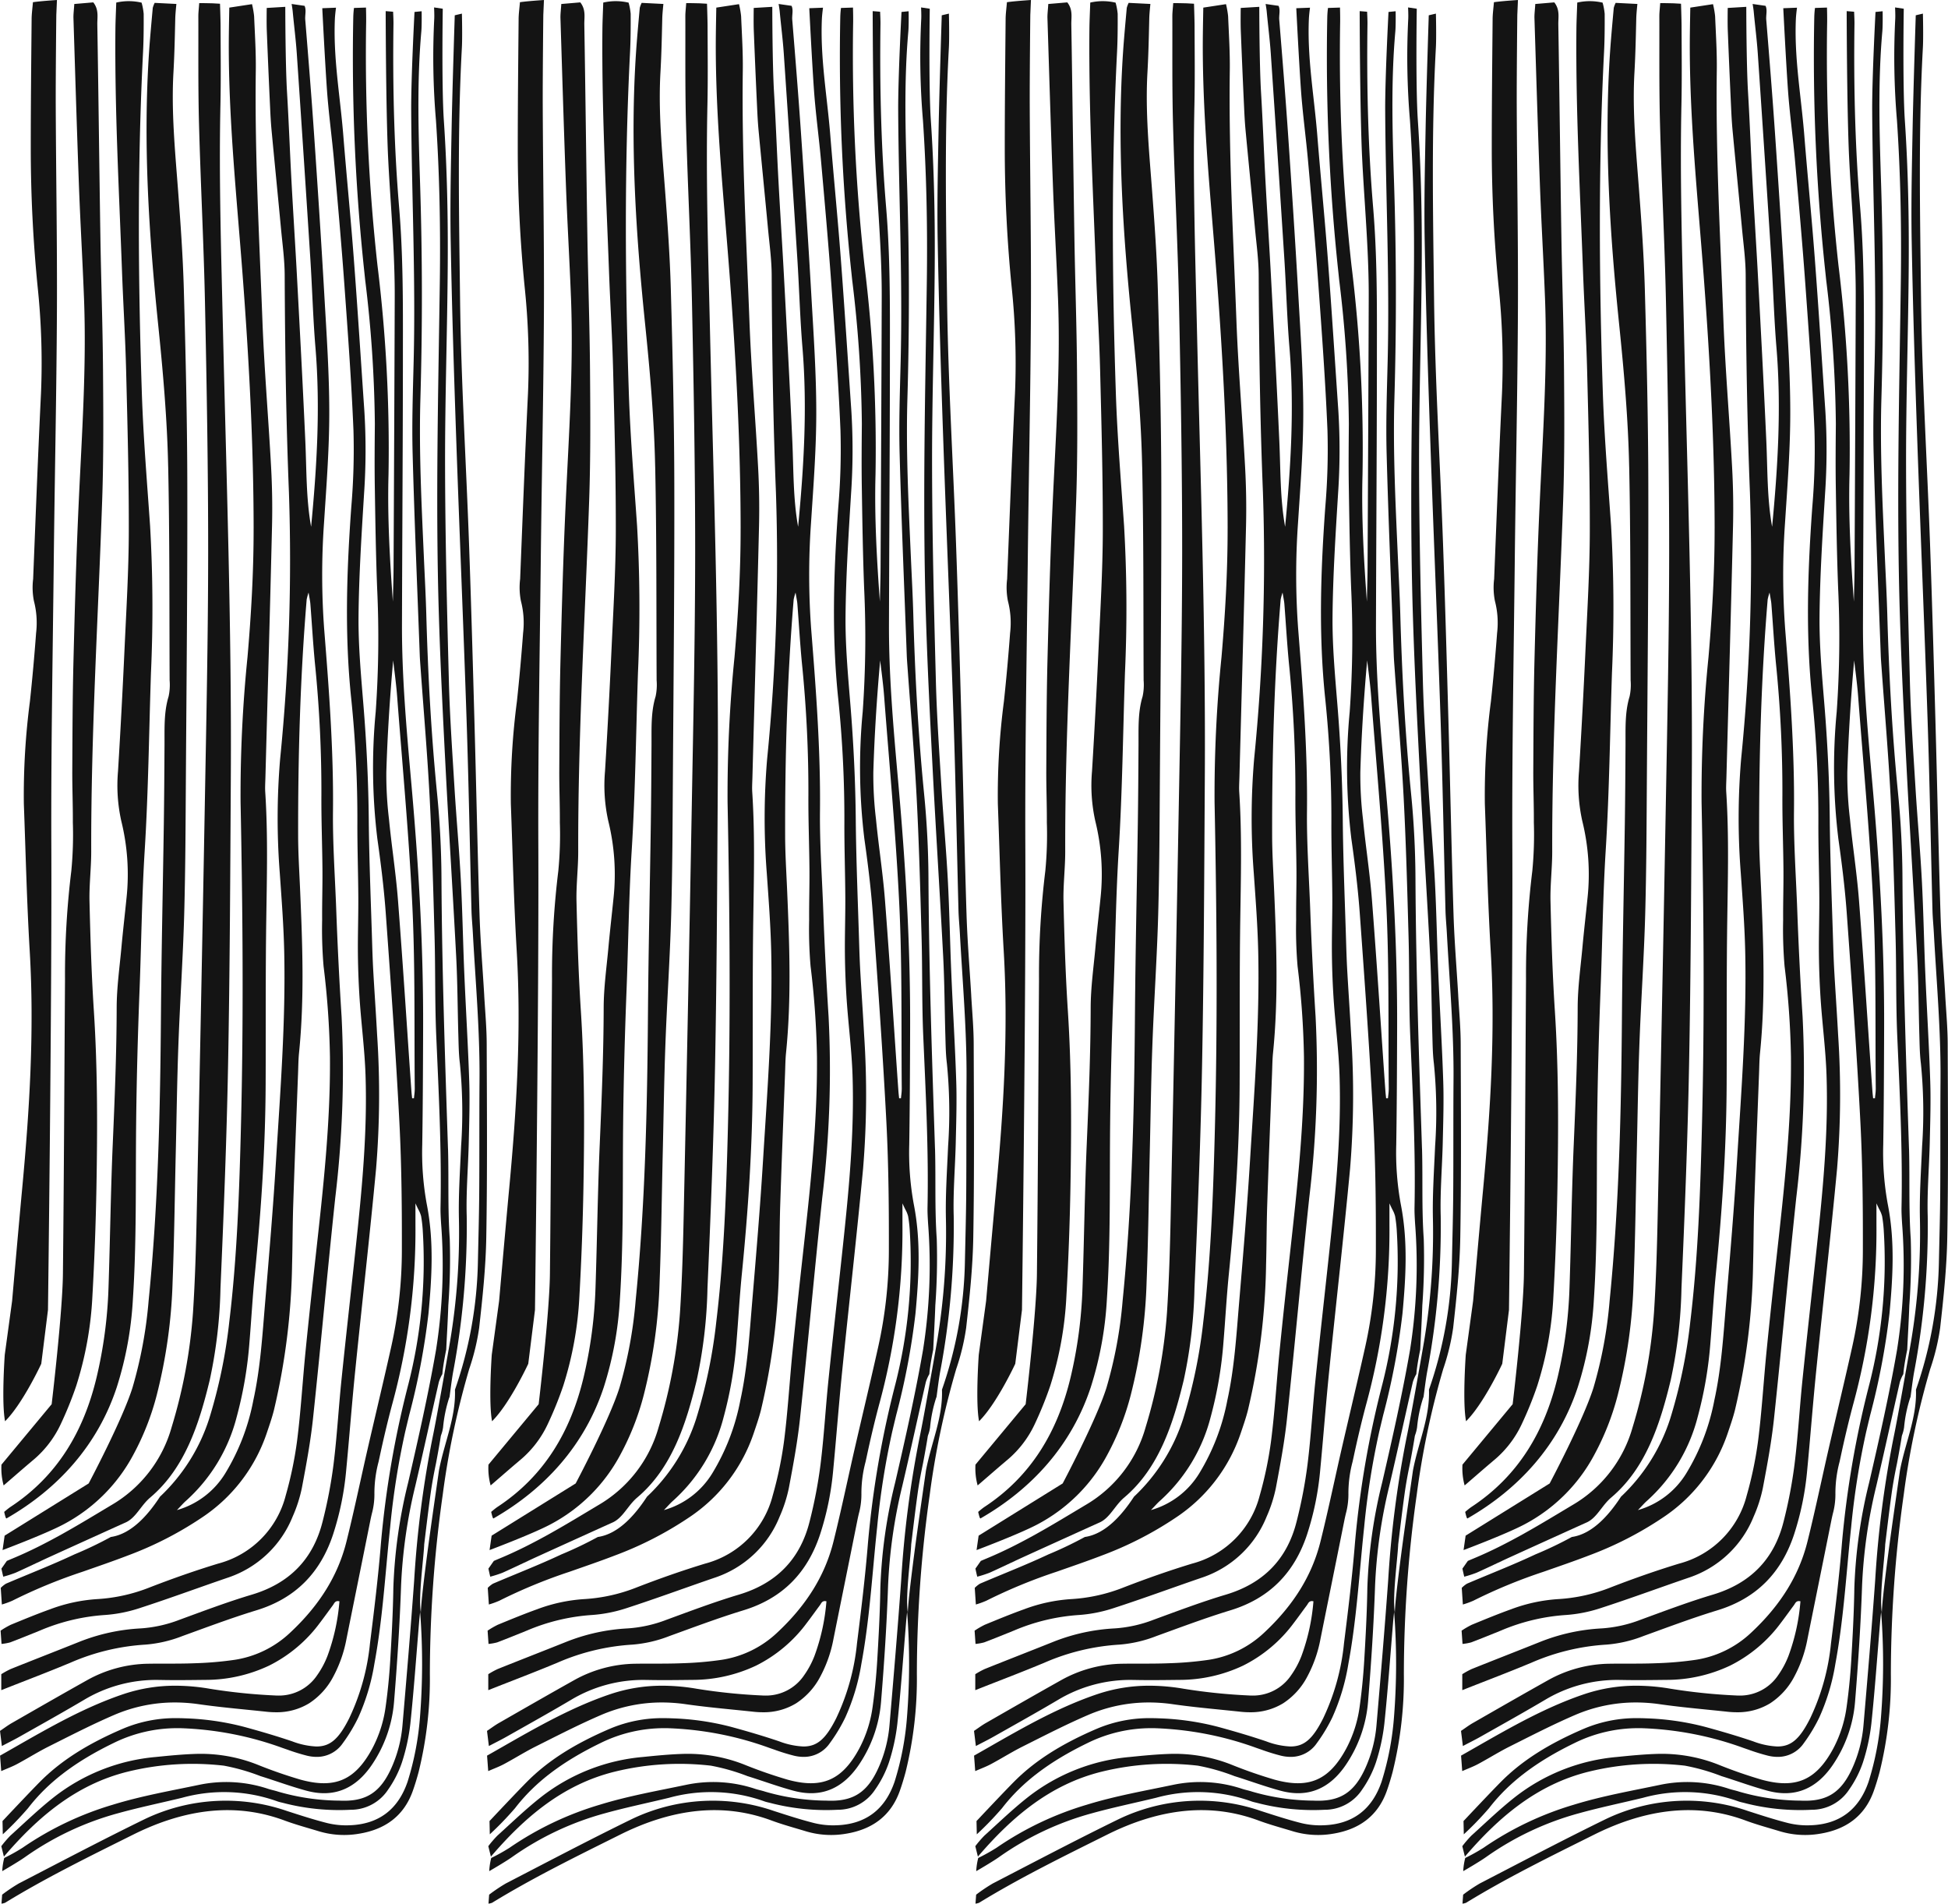
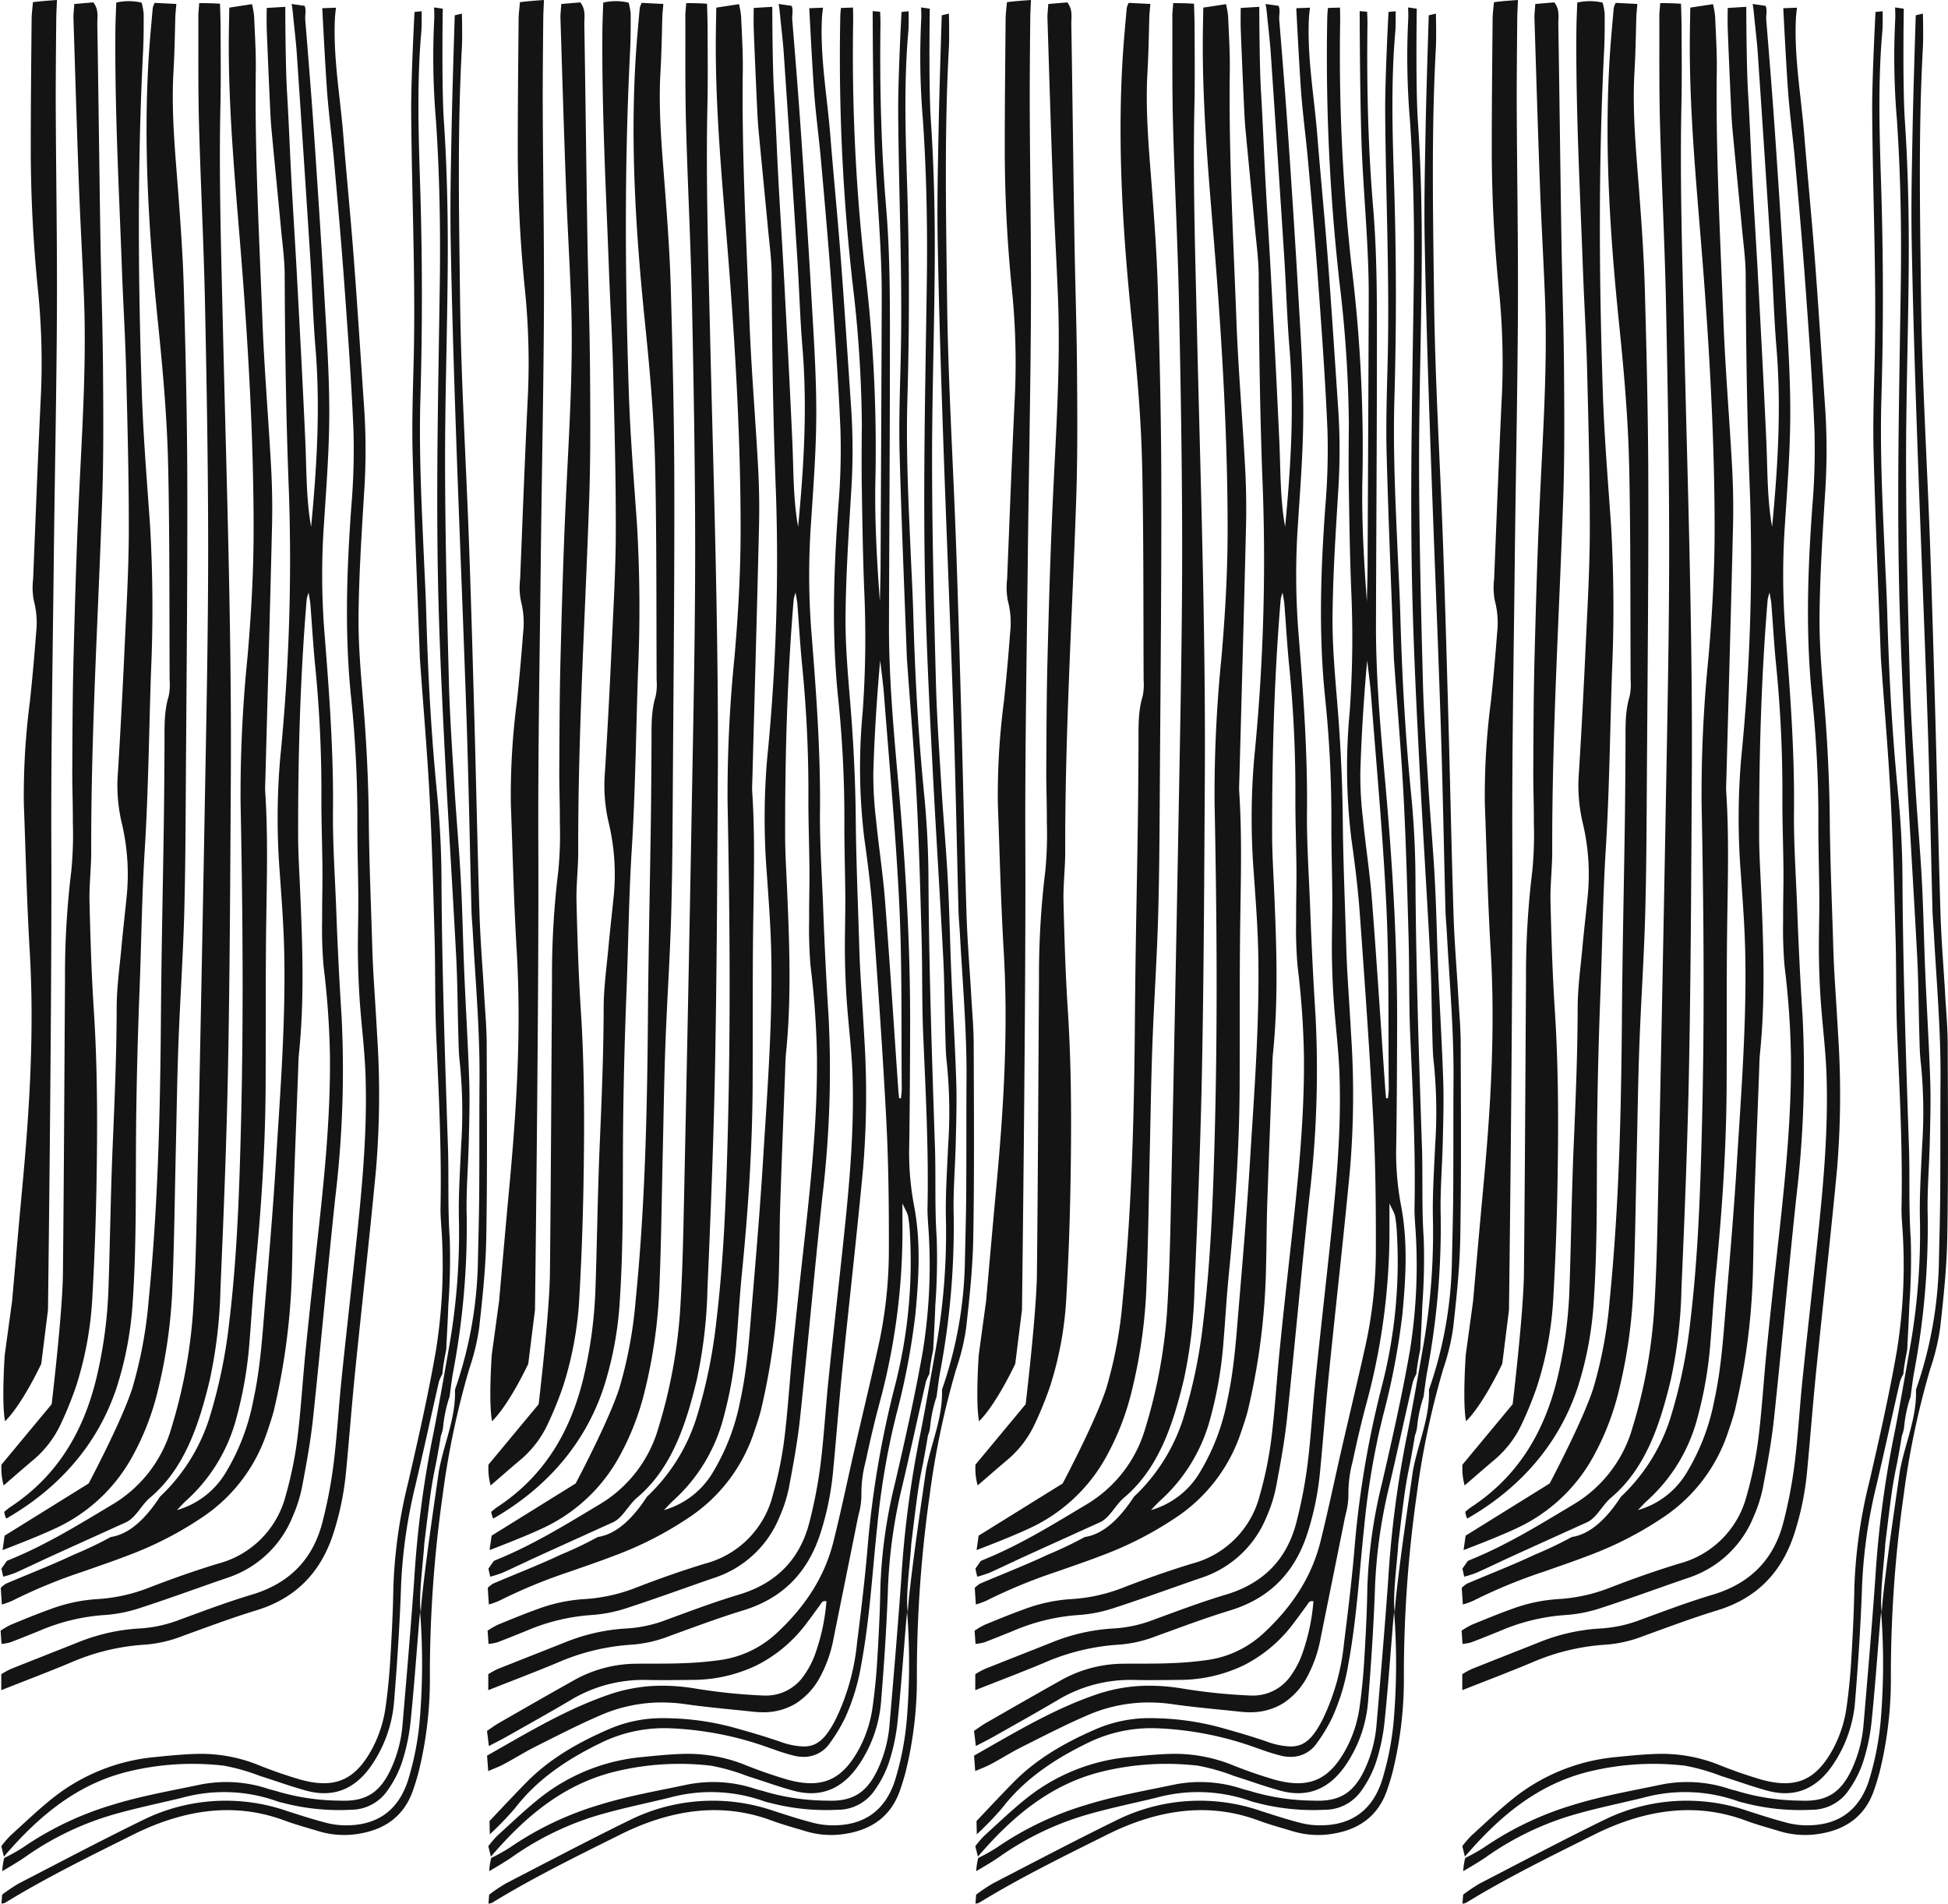
<svg xmlns="http://www.w3.org/2000/svg" width="348" height="340" viewBox="0 0 348 340">
  <defs>
    <clipPath id="clip-path">
      <path id="Clip_14" data-name="Clip 14" d="M0,0H9.58V253.843H0Z" fill="none" />
    </clipPath>
  </defs>
  <g id="Group_1" data-name="Group 1" transform="translate(-786 -370.5)">
    <g id="raizinys-5" transform="translate(1047 370.5)">
      <path id="Fill_1" data-name="Fill 1" d="M45.2,93.638c.009,7.695-.428,15.363-1.093,23.022a243.386,243.386,0,0,0-1.238,25.894c.386,19.333.556,38.667.066,58-.295,11.644-.686,23.287-2.087,34.865a92.417,92.417,0,0,1-3.58,17.245,32.975,32.975,0,0,1-8.79,13.94c-2.085,3.191-5.065,6.665-8.786,7.2a67.91,67.91,0,0,1-6.525,3.119c-4,1.885-8.137,3.481-12.207,5.221a5,5,0,0,0-.934.749c.059.875.12,1.792.2,2.972A15.676,15.676,0,0,0,2.07,285.2,93.578,93.578,0,0,1,14.681,280c2.71-.953,5.432-1.878,8.112-2.912a63.052,63.052,0,0,0,13.085-6.7,29.3,29.3,0,0,0,11.658-15.106c.458-1.363.939-2.725,1.29-4.117a120.255,120.255,0,0,0,3.246-26.03c.1-3.6.088-7.2.208-10.8.258-7.8.569-15.6.861-23.4.045-1.2.054-2.405.174-3.6.98-9.714.608-19.433.19-29.155-.139-3.239-.347-6.479-.351-9.718-.02-14.055.36-28.1,1.526-42.11a10.246,10.246,0,0,1,.337-1.23c.173,1.066.282,1.529.319,2,.281,3.591.483,7.19.832,10.773a226.182,226.182,0,0,1,1.141,23.376c-.028,4.442.153,8.885.188,13.328.023,3-.079,6-.055,9a77.815,77.815,0,0,0,.255,8.264,151.415,151.415,0,0,1,1.141,16.156c.1,11.92-1.23,23.73-2.542,35.545-.636,5.727-1.261,11.455-1.831,17.188-.521,5.256-.826,10.538-1.487,15.775a67.788,67.788,0,0,1-2.039,9.85,16.89,16.89,0,0,1-12.087,12.185c-4.118,1.254-8.191,2.687-12.206,4.243A30.2,30.2,0,0,1,17.23,284.9a29.167,29.167,0,0,0-8.393,1.816c-2.364.85-4.692,1.808-7.016,2.765A14.9,14.9,0,0,0,0,290.537c.059.834.107,1.519.166,2.369a9.466,9.466,0,0,0,1.557-.281c1.789-.682,3.567-1.4,5.341-2.122a35.57,35.57,0,0,1,11.463-2.758,25.446,25.446,0,0,0,6.313-1.237c5.236-1.695,10.4-3.607,15.609-5.391a18.934,18.934,0,0,0,11.718-10.94,25.111,25.111,0,0,0,1.652-5.127c.78-4.122,1.551-8.26,1.994-12.428,1.4-13.13,2.576-26.283,3.973-39.413a190.828,190.828,0,0,0,1.129-32.362q-.607-9.527-.954-19.057c-.217-5.88-.644-11.762-.582-17.639.114-10.829-.705-21.6-1.564-32.371a132.081,132.081,0,0,1-.039-19.073c.427-6.588.944-13.188.94-19.782,0-7.078-.5-14.159-.9-21.232-.548-9.589-1.182-19.175-1.839-28.758-.46-6.707-1.008-13.408-1.552-20.11C54.354,2,54.654,1.062,54.3.332L51.99,0s.153.893.195,1.346c.232,2.511.558,5.015.729,7.529q1.245,18.328,2.42,36.661c.337,5.272.475,10.56.912,15.823.889,10.7.252,21.347-.776,32.012-.908-5.055-.8-10.185-1.033-15.291q-.349-7.738-.752-15.473T52.863,47.14c-.295-5.275-.633-10.548-.916-15.823-.277-5.156-.464-10.318-.773-15.472C50.865,10.72,50.859.51,50.859.51l-3.318.2S47.5,3.3,47.548,4.605q.274,7.02.605,14.037c.06,1.318.132,2.638.256,3.952.552,5.856,1.138,11.71,1.686,17.567.258,2.748.642,5.5.655,8.253.06,12.971.242,25.934.762,38.9A356.778,356.778,0,0,1,49.941,134.8a126.152,126.152,0,0,0-.06,20.51c.325,4.671.685,9.346.787,14.025.271,12.5-.709,24.962-1.477,37.425-.516,8.388-1.227,16.764-1.931,25.139-.492,5.858-.847,11.739-2.113,17.5a38.983,38.983,0,0,1-5.008,13.031,14.9,14.9,0,0,1-8.64,6.572c.735-.757,1.153-1.248,1.631-1.67a30.111,30.111,0,0,0,9.019-14.868,71.517,71.517,0,0,0,2.31-13.465c.338-4.068.56-8.147.965-12.208,1.119-11.239,1.877-22.5,1.925-33.794.042-9.727-.033-19.456.107-29.182.11-7.686.32-15.367-.178-23.047-.054-.835.005-1.678.028-2.517.4-15.005.828-30.011,1.183-45.018.082-3.478.025-6.968-.162-10.442-.471-8.752-1.224-17.492-1.554-26.248C46.212,41.672,45.387,26.8,45.589,11.9c.045-3.238-.163-6.482-.3-9.72A16.418,16.418,0,0,0,44.912.031L40.857.65s-.082,3.917-.091,5.951C40.7,20.674,42.2,34.656,43.253,48.661c1.128,14.974,1.932,29.955,1.95,44.976" transform="translate(0.107 0.71)" fill="#141414" />
-       <path id="Fill_3" data-name="Fill 3" d="M.5,326.267v0L.449,323.9l.037-.04c1.035-1.1,4.567-4.854,6.546-6.863,3.731-3.792,8.51-6.853,15.039-9.635a23.988,23.988,0,0,1,9.586-1.841c.431,0,.873.009,1.313.028a47.719,47.719,0,0,1,10.649,1.531c3.351.915,6.08,1.737,8.59,2.587a13.778,13.778,0,0,0,4.32.915c2.436,0,3.961-1.3,5.826-4.982A40.343,40.343,0,0,0,66.1,292.136c.723-5.737,1.47-11.844,1.957-17.9a174.362,174.362,0,0,1,4.893-28.351,88.765,88.765,0,0,0,2.591-27.145,23.358,23.358,0,0,0-.311-2.863,4.835,4.835,0,0,0-.48-1.181c-.144-.292-.323-.654-.533-1.119l0,1.687v.006c0,.841,0,1.449,0,2.06a117.932,117.932,0,0,1-4.225,32.4c-.766,2.894-1.475,5.872-2.166,9.105-.065.3-.132.607-.2.911a21.894,21.894,0,0,0-.739,5.832,13.093,13.093,0,0,1-.476,3.486c-.084.368-.171.748-.245,1.122-.827,4.139-1.677,8.345-2.5,12.413l-.009.044c-.547,2.709-1.168,5.779-1.758,8.717a23.206,23.206,0,0,1-2.373,6.768,12.671,12.671,0,0,1-4.3,4.74,11.092,11.092,0,0,1-5.952,1.6,15.62,15.62,0,0,1-1.66-.092c-1.182-.127-2.377-.247-3.532-.363-2.822-.283-5.739-.576-8.59-.985a30.063,30.063,0,0,0-4.251-.309,27.382,27.382,0,0,0-10.879,2.245c-3.378,1.452-6.722,3.134-9.956,4.761l-1.69.849c-1.129.566-2.241,1.206-3.317,1.825-.762.438-1.55.892-2.339,1.316-.555.3-1.132.541-1.8.821l-.006,0c-.328.138-.667.28-1.035.442l-.076-.986,0-.047c-.045-.582-.086-1.122-.133-1.729.919-.52,1.847-1.051,2.744-1.564,6.166-3.526,12.542-7.172,19.426-9.467a28.94,28.94,0,0,1,9.177-1.457,36.291,36.291,0,0,1,6.08.538A101.941,101.941,0,0,0,49.2,301.473c.18.01.36.015.537.015a8.2,8.2,0,0,0,6.908-3.619,15.841,15.841,0,0,0,1.861-3.472,36.5,36.5,0,0,0,2.133-9.744,1.261,1.261,0,0,0-.29-.038c-.417,0-.588.277-.753.545-.044.071-.089.144-.137.209-.321.43-.644.871-.956,1.3l-.008.011c-.451.616-.918,1.252-1.39,1.873a25.332,25.332,0,0,1-9.01,7.572,26.587,26.587,0,0,1-11.473,2.562l-.5.006h-.005c-1.464.018-2.978.036-4.466.036-1.069,0-2.03-.009-2.939-.029-.2,0-.406-.007-.608-.007A25.047,25.047,0,0,0,15,302.262c-2.924,1.732-5.931,3.427-8.839,5.066q-1.356.764-2.71,1.53c-.609.345-1.227.663-1.942,1.032-.37.191-.752.388-1.175.61l-.219-1.792L0,307.8c.235-.158.464-.317.685-.472.477-.333.928-.648,1.41-.924l1.368-.785c3.946-2.264,8.026-4.6,12.064-6.862A23.033,23.033,0,0,1,26.518,295.8c1.051-.017,2.121-.017,3.156-.017,1.675,0,3.407,0,5.108-.069a61.794,61.794,0,0,0,7.152-.613,18.5,18.5,0,0,0,9.872-4.821c5.28-4.92,8.58-10.25,10.089-16.3.891-3.57,1.7-7.222,2.482-10.753.417-1.882.848-3.827,1.286-5.738.538-2.346,1.1-4.729,1.635-7.034l.007-.028c.856-3.659,1.741-7.443,2.573-11.176A79.935,79.935,0,0,0,71.791,222.1c.017-6.84-.023-14.927-.443-23.047-.623-12.028-1.473-24.048-2.439-37.386-.349-4.8-.984-9.6-1.5-13.239a105.238,105.238,0,0,1-.291-22.654,187.506,187.506,0,0,0,.26-21.962c-.23-5.967-.325-12.04-.416-17.913l-.007-.453c-.056-3.65-.022-7.364.01-10.955l0-.216a225.611,225.611,0,0,0-1.733-25.658L65.1,47.343A360.365,360.365,0,0,1,63.112,1.66a15.654,15.654,0,0,1,.126-1.59L65.385,0s0,.041,0,.106c.026,1.131.036,1.943.028,2.413a343.537,343.537,0,0,0,2.02,43.522,266.967,266.967,0,0,1,1.973,37.384c-.218,7.926.287,15.863.779,22.681.013-.6.028-1.2.044-1.795l0-.134c.036-1.38.073-2.806.08-4.211l.007-1.518v-.026c.075-15.32.153-31.162.2-46.742.018-5.61-.349-11.294-.7-16.792-.17-2.632-.346-5.354-.478-8.034C68.932,18.456,68.9.814,68.9.637l1.329.107s0,.024,0,.063c.059,1.212.067,1.806.063,2.092-.165,12.009.165,22.725,1.008,32.76.711,8.447.693,17.052.676,25.374q0,1.357,0,2.715c-.01,9.225-.052,18.605-.092,27.677v.042c-.027,6.146-.055,12.5-.074,18.764-.026,9.208.8,18.522,1.6,27.53l.11,1.234c1.455,16.4,2.112,30.117,2.069,43.169-.025,7.459-.054,14.179-.157,20.9a50.981,50.981,0,0,0,.826,10.751c1.3,6.636.859,13.213.294,19.382a128.849,128.849,0,0,1-3.451,18.189c-.223.928-.476,1.98-.714,2.989a139.817,139.817,0,0,0-2.691,17.06c-.254,2.361-.474,4.765-.688,7.089-.52,5.668-1.058,11.529-2.118,17.234a37.981,37.981,0,0,1-2.876,9.627,29.069,29.069,0,0,1-2.774,4.606,5.593,5.593,0,0,1-4.681,2.447,7.434,7.434,0,0,1-1.7-.208,36.371,36.371,0,0,1-3.539-1.094l-.016-.006c-.3-.1-.6-.206-.893-.307a58.7,58.7,0,0,0-18.261-3.514l-.392,0a25.63,25.63,0,0,0-11.41,2.625c-6.908,3.346-11.775,7.044-15.318,11.639a56.647,56.647,0,0,1-4.535,4.7ZM70.237,116.6h0c-.63,7.084-1.029,13.607-1.22,19.94a65.8,65.8,0,0,0,.47,8.389l.022.22c.2,2.022.451,4.072.7,6.054.332,2.7.676,5.49.889,8.243.618,7.973,1.169,16.086,1.7,23.931v.015c.225,3.31.458,6.733.7,10.145.02.283.052.571.082.849.015.141.031.281.045.42l.327,0c.016-.187.037-.378.058-.562a9.9,9.9,0,0,0,.085-1.194c-.032-3.228-.037-6.505-.042-9.675-.012-7.445-.025-15.143-.379-22.7-.425-9.059-1.171-18.251-1.892-27.141-.28-3.454-.57-7.021-.837-10.531-.111-1.469-.291-2.958-.465-4.4C70.393,117.941,70.312,117.265,70.237,116.6Z" transform="translate(0 1.351)" fill="#141414" />
      <path id="Fill_5" data-name="Fill 5" d="M19.638,268.266c-5.754,3.446-11.467,6.973-17.689,9.549-.332.137-.982.417-.982.417L0,279.608s.174.835.329,1.442a21.386,21.386,0,0,0,2.181-.7c2.075-.931,4.12-1.929,6.19-2.871q6.658-3.032,13.324-6.042c1.974-.785,2.814-3.051,4.565-4.531,6.188-5.228,8.731-13.125,10.622-20.962a85.5,85.5,0,0,0,1.922-16.427c.581-13.314,1.109-26.634,1.359-39.956.32-17.046.387-34.1.489-51.147.16-26.9-.794-53.782-1.417-80.669-.306-13.2-.724-26.4-.439-39.615.1-4.681.04-9.365.025-14.048,0-.956-.1-3.973-.1-3.973L37.76.036S36.222-.005,35.335,0c-.066.966-.159,1.676-.156,2.385.021,6.363-.052,12.73.117,19.09.283,10.68.845,21.353,1.069,32.034.311,14.884.576,29.772.568,44.658-.009,15.006-.329,30.014-.6,45.02q-.663,36.735-1.453,73.467c-.121,5.759-.287,11.523-.662,17.27A92.461,92.461,0,0,1,30.391,254.4a23.377,23.377,0,0,1-10.752,13.866" transform="translate(0.254 0.556)" fill="#141414" />
      <path id="Fill_7" data-name="Fill 7" d="M.021,261.168a11.451,11.451,0,0,0,.39,3.715c1.86-1.6,3.454-3,5.072-4.367a18.686,18.686,0,0,0,5.07-6.463,65.512,65.512,0,0,0,2.836-6.989,62.818,62.818,0,0,0,2.874-15.9q.548-9.708.725-19.435c.188-10.567.219-21.133-.465-31.694-.419-6.469-.619-12.954-.773-19.436-.071-2.99.313-5.989.306-8.984-.045-20.907,1.236-41.77,1.956-62.652.269-7.8.211-15.609.151-23.414-.062-7.924-.343-15.847-.469-23.771-.2-12.608-.338-25.217-.548-37.825C17.125,2.679,17.46,1.3,16.423,0L13.031.289c-.069,1.125-.171,1.833-.149,2.537.313,9.963.61,19.926.98,29.886.249,6.72.65,13.434.906,20.154.47,12.26-.4,24.485-.957,36.721-.429,9.355-.693,18.72-.928,28.083-.163,6.482-.175,12.968-.209,19.452-.016,3.12.119,6.242.1,9.361a67.381,67.381,0,0,1-.272,8.628,152.559,152.559,0,0,0-1.128,19.405c-.119,17.535-.185,35.07-.374,52.6-.075,6.975-2.011,23.257-2.011,23.257Z" transform="translate(0.24 0.425)" fill="#141414" />
      <path id="Fill_9" data-name="Fill 9" d="M29.588,82.82c.27,12.722.2,25.451.257,38.177a9.838,9.838,0,0,1-.178,2.863c-.86,2.82-.718,5.7-.734,8.574-.026,4.682-.055,9.365-.122,14.046-.165,11.4-.427,22.808-.514,34.213-.131,17.054-.5,34.093-2.2,51.077a77.809,77.809,0,0,1-2.881,15.546c-1.814,5.8-7.834,17.126-7.834,17.126L.37,273.766,0,276.34s7.35-2.753,10.727-4.509a29.984,29.984,0,0,0,12.6-12.456,46.919,46.919,0,0,0,4.208-10.687A92.433,92.433,0,0,0,30.379,228.4c.3-7.678.383-15.364.563-23.046.152-6.482.237-12.965.477-19.443.283-7.677.814-15.344,1.028-23.021.23-8.281.25-16.568.305-24.852.116-17.408.292-34.815.253-52.223-.025-11.525-.3-23.051-.619-34.572-.167-6-.594-11.988-1.049-17.97-.527-6.943-1.2-13.872-.808-20.852.184-3.236.251-6.479.326-9.72.018-.8.2-2.507.2-2.507L27.175,0a4.868,4.868,0,0,0-.341.891c-.233,2.631-.485,5.26-.662,7.894-1.09,16.232-.042,32.4,1.613,48.537.87,8.485,1.622,16.981,1.8,25.5" transform="translate(0.457 0.512)" fill="#141414" />
      <path id="Fill_11" data-name="Fill 11" d="M86.243,176.47c-.279-4.8-.685-9.586-.838-14.386-.358-11.284-.579-22.572-.892-33.857-.3-10.8-.6-21.61-.986-32.412-.517-14.522-1.419-29.037-1.6-43.563-.183-15-.5-30.023.319-45.028.111-2.035.007-6.119.007-6.119l-1.278.3s-.435,13.442-.56,20.165-.288,13.446-.166,20.165c.211,11.645.573,23.289.974,34.93.579,16.8,1.3,33.6,1.86,50.4.38,11.4.584,22.812.88,34.218.035,1.32.169,2.636.241,3.955.475,8.753,1.262,17.489,1.195,26.269-.051,6.725-.005,13.452-.053,20.178-.03,4.2-.153,8.406-.239,12.608a73.308,73.308,0,0,1-4.095,22.59c.19,4.968-1.927,9.49-2.86,14.441-.532,3.726-1.075,7.443-1.59,11.161-.113.814-1.576,11.421-1.647,14.188-.449-2.761.452-9.274.6-12.054l0-.083c0-.029.007-.058.011-.086.37-3.037.726-6.061,1.147-9.075.245-1.758.57-3.507.935-5.244.043-.2.65-3.45.863-4.868,0-.03.01-.058.014-.087.017-.065.037-.128.055-.192a6.61,6.61,0,0,0,.354-1.408,24.153,24.153,0,0,1,1.065-5.188c.03-.075.054-.149.088-.223,0-.039.01-.077.015-.116.188-1.393.355-2.785.591-4.164a139.982,139.982,0,0,0,2.46-27.928c-.131-4.431.266-8.875.366-13.315.082-3.6.2-7.2.085-10.8-.211-6.477-.613-12.949-.887-19.424-.233-5.518-.324-11.043-.616-16.556s-.8-11.015-1.136-16.528c-.387-6.351-.835-12.7-1-19.061-.334-12.722-.649-25.448-.679-38.173-.029-12.005.394-24.011.475-36.018.059-8.644-.114-17.283-.695-25.919-.411-6.1-.192-19.931-.192-19.931L77.279,0s.078,1.389.026,2.168a133.94,133.94,0,0,0,.312,17.994c.656,9.715.826,19.434.687,29.161-.278,19.57-.764,39.142-.18,58.712.279,9.359.746,18.714,1.229,28.065.576,11.149,1.3,22.291,1.879,33.44.242,4.675.25,9.362.387,14.043.049,1.68.066,3.37.274,5.034a88.048,88.048,0,0,1,.217,14.747c-.184,4.316-.484,8.641-.391,12.954a117.565,117.565,0,0,1-1.57,21.872c-.09.541-2.32,13.386-3.107,17.095a188.054,188.054,0,0,0-3.317,25.67c-.619,8.616-1.349,17.223-2.085,25.829a23.369,23.369,0,0,1-1.97,7.63c-1.977,4.394-4.525,6.088-9.273,5.863a40.188,40.188,0,0,1-10.978-1.608c-.567-.189-1.159-.3-1.728-.481a23.711,23.711,0,0,0-12.389-.732c-5.15,1.081-10.332,1.986-15.375,3.54A57.015,57.015,0,0,0,3.784,328.68a33.521,33.521,0,0,1-3.293,1.84,12.135,12.135,0,0,0-.359,2.354s2.806-1.612,4.127-2.549a52.6,52.6,0,0,1,16.5-7.777c3.8-1.055,7.674-1.852,11.511-2.783a28.2,28.2,0,0,1,16.964.624c.446.167.926.243,1.387.373a39.691,39.691,0,0,0,11.755,1.148,7.958,7.958,0,0,0,6.7-3.61,19.108,19.108,0,0,0,2.44-4.777,35.094,35.094,0,0,0,1.53-7.012c.638-6.087,1.064-12.2,1.577-18.3.047-.552.11-1.1.165-1.655a121.274,121.274,0,0,1-.014,18.683,51.454,51.454,0,0,1-2.22,11.64c-1.693,4.984-5.173,7.636-10.424,7.8a14.319,14.319,0,0,1-3.908-.385c-2.432-.614-4.826-1.393-7.215-2.164a33.468,33.468,0,0,0-25.515,1.5c-7.532,3.68-14.951,7.59-22.4,11.444a29.407,29.407,0,0,0-2.974,2L0,338.674a2.265,2.265,0,0,0,.659-.161c7.367-4.51,15.117-8.3,22.833-12.146a48.107,48.107,0,0,1,4.605-2.02c7.424-2.771,14.9-3.33,22.472-.52,2.018.749,4.106,1.306,6.167,1.935a15.687,15.687,0,0,0,7.12.427c4.583-.738,7.995-3.088,9.616-7.625.4-1.128.749-2.28,1.057-3.438a69.419,69.419,0,0,0,2-17.488,229.134,229.134,0,0,1,2.292-31.952,147.5,147.5,0,0,1,4.744-22.521,39.986,39.986,0,0,0,1.771-7.332c.6-5.362,1.178-10.754,1.27-16.143.2-11.527.115-23.059.076-34.589-.01-2.878-.276-5.755-.443-8.632" transform="translate(0.264 1.326)" fill="#141414" />
      <g id="Group_15" data-name="Group 15" transform="translate(0.596)">
-         <path id="Clip_14-5" data-name="Clip 14" d="M0,0H9.58V253.843H0Z" fill="none" />
        <g id="Group_15-2" data-name="Group 15" clip-path="url(#clip-path)">
          <path id="Fill_13" data-name="Fill 13" d="M.309,253.843c3.178-3.159,6.467-10.265,6.467-10.265l1.2-9.624s.71-54.992.6-82.493c-.071-17.171.247-34.343.437-51.513.163-14.768.486-29.535.56-44.3C9.631,43.4,9.411,31.148,9.362,18.9c-.021-5.4.1-16.21.1-16.21L9.578,0S6.546.2,5.289.394c-.09,1.1-.227,2.042-.236,2.989C4.984,11.066,4.9,18.749,4.9,26.434q0,12.434,1.23,24.814a129.8,129.8,0,0,1,.594,19.06c-.539,11.033-.955,22.072-1.4,33.109a12.366,12.366,0,0,0,.142,3.937,15.432,15.432,0,0,1,.387,5.695q-.45,6.1-1.1,12.191a128.87,128.87,0,0,0-1.089,18.32c.326,8.759.529,17.526,1.048,26.275.841,14.2-.02,28.32-1.344,42.439-.627,6.693-1.8,20.086-1.8,20.086L.254,241.974s-.606,8.491.055,11.869" transform="translate(0 0)" fill="#141414" />
        </g>
      </g>
      <path id="Fill_16" data-name="Fill 16" d="M1.123,268.942c-.4.262-1.123.888-1.123.888S.259,271.084.408,271c9.27-5.321,16.337-13.159,19.727-23.51a62.868,62.868,0,0,0,2.85-15.536c.687-10.437.475-20.887.585-31.335.085-8.043.3-16.088.616-24.125.32-8.269.4-16.542.916-24.811.656-10.543.764-21.12,1.117-31.682a256.654,256.654,0,0,0-.157-26.287c-.547-7.906-1.21-15.811-1.472-23.728-.671-20.29-.814-40.583.214-60.87.116-2.278.125-4.563.114-6.844a11.012,11.012,0,0,0-.37-2A9.944,9.944,0,0,0,20.018.257c-.055,1.718-.136,3.26-.15,4.8-.134,14.419.652,28.813,1.18,43.213.216,5.88.585,11.755.733,17.637.241,9.6.5,19.208.48,28.811-.017,6.96-.438,13.921-.757,20.878q-.5,10.973-1.169,21.938a29.216,29.216,0,0,0,.592,8.937,39.655,39.655,0,0,1,.939,13.589c-.3,2.986-.649,5.967-.923,8.955-.329,3.586-.842,7.176-.849,10.765-.016,8.171-.357,16.325-.707,24.484-.366,8.518-.466,17.046-.754,25.568A80.27,80.27,0,0,1,16.49,245.87c-2.3,9.581-6.985,17.562-15.367,23.072" transform="translate(0.749 0.203)" fill="#141414" />
      <path id="Fill_18" data-name="Fill 18" d="M59.445,27.345c.65,7.3,1.3,14.591,1.831,21.9.633,8.743,1.278,17.489,1.641,26.246a120.832,120.832,0,0,1-.388,13.671c-.823,11.4-1.209,22.784-.02,34.18a208.746,208.746,0,0,1,1.107,22.3c-.013,4.443.144,8.886.167,13.33.017,3.36-.107,6.722-.072,10.081q.043,4.135.323,8.266c.306,4.429.885,8.846,1.036,13.278.347,10.227-.634,20.4-1.717,30.549-.852,8-1.761,15.991-2.584,23.992-.515,5.015-.792,10.059-1.416,15.06a84.069,84.069,0,0,1-1.962,10.235c-1.7,6.715-5.943,11.006-12.628,13.007-4.352,1.3-8.618,2.913-12.888,4.476a23.554,23.554,0,0,1-6.977,1.553,34.513,34.513,0,0,0-11.17,2.482c-4,1.6-8.022,3.159-12.022,4.765A14.338,14.338,0,0,0,0,297.65v2.85c4.541-1.8,8.565-3.311,12.523-4.98a39.331,39.331,0,0,1,13.208-3.152,23.058,23.058,0,0,0,6.619-1.529c4.389-1.59,8.765-3.237,13.226-4.6,7-2.134,11.449-6.724,13.706-13.58A51.7,51.7,0,0,0,61.6,261.4c.573-5.976,1.024-11.963,1.629-17.936,1.221-12.063,2.6-24.111,3.735-36.183a161.058,161.058,0,0,0,.182-23.761c-.2-3.714-.458-7.424-.673-11.137-.09-1.558-.151-3.119-.2-4.68-.224-7.562-.551-15.124-.622-22.687-.065-6.851-.4-13.677-.957-20.5-.428-5.264-.92-10.549-.87-15.82.069-7.318.54-14.637.99-21.945a113.622,113.622,0,0,0,.046-14.759c-.624-9.1-1.2-18.213-1.893-27.314-.554-7.3-1.282-14.592-1.868-21.892-.557-6.935-1.818-13.819-1.5-20.821C59.65,1.041,59.8,0,59.8,0L57.345.095s.5,9.922.846,14.709c.3,4.189.881,8.357,1.254,12.541" transform="translate(0.228 1.373)" fill="#141414" />
      <path id="Fill_20" data-name="Fill 20" d="M22.649,314.4a48.67,48.67,0,0,1,17.121-1.056,36.578,36.578,0,0,1,6.53,1.867c2.739.851,5.435,1.852,8.2,2.6,4.86,1.321,8.674-.3,11.545-4.393a23.424,23.424,0,0,0,4.138-11.746c.554-6.816,1-13.647,1.233-20.48a91.24,91.24,0,0,1,2.536-17.782c1.455-6.183,2.8-12.394,4.214-18.586a6.953,6.953,0,0,1,.627-1.424c.1-1.518.688-4.353.688-4.353.128-2.638.286-5.274.375-7.914a113.944,113.944,0,0,0,.256-11.879c-.372-5.285-.161-10.559-.3-15.835,0-.12-.011-.239-.015-.36-.532-16.085-1.082-32.168-1.164-48.265-.026-5.039-.29-10.1-.788-15.109-1.057-10.645-1.627-21.311-1.923-32-.094-3.361-.277-6.719-.426-10.079-.42-9.48-.9-18.956-.625-28.453q.554-19.095-.053-38.19c-.289-9.119-.587-18.252.218-27.37.1-1.193.054-3.6.054-3.6L73.817.121s-.625,11.76-.593,17.638c.082,14.892.81,29.778.442,44.676-.137,5.523-.331,11.053-.185,16.572.317,12.005.835,24.006,1.274,36.008.026.719.085,1.439.137,2.157.555,7.784,1.23,15.563,1.635,23.355.43,8.274.647,16.559.874,24.843.162,5.883.045,11.775.3,17.652.444,10.2.971,20.4.763,30.611-.02.958.045,1.918.1,2.875a96.524,96.524,0,0,1-.911,22.628c-1.375,7.915-3.155,15.764-4.96,23.6a90,90,0,0,0-2.656,18.856c-.066,4.323-.3,8.644-.557,12.96-.166,2.753-.434,5.508-.818,8.239a22.2,22.2,0,0,1-2.4,7.507c-3.034,5.618-6.637,7.24-12.808,5.542a82.1,82.1,0,0,1-7.8-2.718,27.5,27.5,0,0,0-10.9-1.88c-2.391.076-4.779.309-7.161.552a34.422,34.422,0,0,0-18.146,7.137c-2.728,2.143-5.238,4.567-7.816,6.9A19.174,19.174,0,0,0,0,327.726l.469,1.883a.27.27,0,0,1,.031-.063c6.033-7.033,12.881-12.878,22.149-15.146" transform="translate(0.233 2.015)" fill="#141414" />
    </g>
    <g id="raizinys-5_copy" data-name="raizinys-5 copy" transform="translate(960 370.5)">
      <path id="Fill_1-2" data-name="Fill 1" d="M45.2,93.638c.009,7.695-.428,15.363-1.093,23.022a243.386,243.386,0,0,0-1.238,25.894c.386,19.333.556,38.667.066,58-.295,11.644-.686,23.287-2.087,34.865a92.417,92.417,0,0,1-3.58,17.245,32.975,32.975,0,0,1-8.79,13.94c-2.085,3.191-5.065,6.665-8.786,7.2a67.91,67.91,0,0,1-6.525,3.119c-4,1.885-8.137,3.481-12.207,5.221a5,5,0,0,0-.934.749c.059.875.12,1.792.2,2.972A15.676,15.676,0,0,0,2.07,285.2,93.578,93.578,0,0,1,14.681,280c2.71-.953,5.432-1.878,8.112-2.912a63.052,63.052,0,0,0,13.085-6.7,29.3,29.3,0,0,0,11.658-15.106c.458-1.363.939-2.725,1.29-4.117a120.255,120.255,0,0,0,3.246-26.03c.1-3.6.088-7.2.208-10.8.258-7.8.569-15.6.861-23.4.045-1.2.054-2.405.174-3.6.98-9.714.608-19.433.19-29.155-.139-3.239-.347-6.479-.351-9.718-.02-14.055.36-28.1,1.526-42.11a10.246,10.246,0,0,1,.337-1.23c.173,1.066.282,1.529.319,2,.281,3.591.483,7.19.832,10.773a226.182,226.182,0,0,1,1.141,23.376c-.028,4.442.153,8.885.188,13.328.023,3-.079,6-.055,9a77.815,77.815,0,0,0,.255,8.264,151.415,151.415,0,0,1,1.141,16.156c.1,11.92-1.23,23.73-2.542,35.545-.636,5.727-1.261,11.455-1.831,17.188-.521,5.256-.826,10.538-1.487,15.775a67.788,67.788,0,0,1-2.039,9.85,16.89,16.89,0,0,1-12.087,12.185c-4.118,1.254-8.191,2.687-12.206,4.243A30.2,30.2,0,0,1,17.23,284.9a29.167,29.167,0,0,0-8.393,1.816c-2.364.85-4.692,1.808-7.016,2.765A14.9,14.9,0,0,0,0,290.537c.059.834.107,1.519.166,2.369a9.466,9.466,0,0,0,1.557-.281c1.789-.682,3.567-1.4,5.341-2.122a35.57,35.57,0,0,1,11.463-2.758,25.446,25.446,0,0,0,6.313-1.237c5.236-1.695,10.4-3.607,15.609-5.391a18.934,18.934,0,0,0,11.718-10.94,25.111,25.111,0,0,0,1.652-5.127c.78-4.122,1.551-8.26,1.994-12.428,1.4-13.13,2.576-26.283,3.973-39.413a190.828,190.828,0,0,0,1.129-32.362q-.607-9.527-.954-19.057c-.217-5.88-.644-11.762-.582-17.639.114-10.829-.705-21.6-1.564-32.371a132.081,132.081,0,0,1-.039-19.073c.427-6.588.944-13.188.94-19.782,0-7.078-.5-14.159-.9-21.232-.548-9.589-1.182-19.175-1.839-28.758-.46-6.707-1.008-13.408-1.552-20.11C54.354,2,54.654,1.062,54.3.332L51.99,0s.153.893.195,1.346c.232,2.511.558,5.015.729,7.529q1.245,18.328,2.42,36.661c.337,5.272.475,10.56.912,15.823.889,10.7.252,21.347-.776,32.012-.908-5.055-.8-10.185-1.033-15.291q-.349-7.738-.752-15.473T52.863,47.14c-.295-5.275-.633-10.548-.916-15.823-.277-5.156-.464-10.318-.773-15.472C50.865,10.72,50.859.51,50.859.51l-3.318.2S47.5,3.3,47.548,4.605q.274,7.02.605,14.037c.06,1.318.132,2.638.256,3.952.552,5.856,1.138,11.71,1.686,17.567.258,2.748.642,5.5.655,8.253.06,12.971.242,25.934.762,38.9A356.778,356.778,0,0,1,49.941,134.8a126.152,126.152,0,0,0-.06,20.51c.325,4.671.685,9.346.787,14.025.271,12.5-.709,24.962-1.477,37.425-.516,8.388-1.227,16.764-1.931,25.139-.492,5.858-.847,11.739-2.113,17.5a38.983,38.983,0,0,1-5.008,13.031,14.9,14.9,0,0,1-8.64,6.572c.735-.757,1.153-1.248,1.631-1.67a30.111,30.111,0,0,0,9.019-14.868,71.517,71.517,0,0,0,2.31-13.465c.338-4.068.56-8.147.965-12.208,1.119-11.239,1.877-22.5,1.925-33.794.042-9.727-.033-19.456.107-29.182.11-7.686.32-15.367-.178-23.047-.054-.835.005-1.678.028-2.517.4-15.005.828-30.011,1.183-45.018.082-3.478.025-6.968-.162-10.442-.471-8.752-1.224-17.492-1.554-26.248C46.212,41.672,45.387,26.8,45.589,11.9c.045-3.238-.163-6.482-.3-9.72A16.418,16.418,0,0,0,44.912.031L40.857.65s-.082,3.917-.091,5.951C40.7,20.674,42.2,34.656,43.253,48.661c1.128,14.974,1.932,29.955,1.95,44.976" transform="translate(0.107 0.71)" fill="#141414" />
      <path id="Fill_3-2" data-name="Fill 3" d="M.5,326.267v0L.449,323.9l.037-.04c1.035-1.1,4.567-4.854,6.546-6.863,3.731-3.792,8.51-6.853,15.039-9.635a23.988,23.988,0,0,1,9.586-1.841c.431,0,.873.009,1.313.028a47.719,47.719,0,0,1,10.649,1.531c3.351.915,6.08,1.737,8.59,2.587a13.778,13.778,0,0,0,4.32.915c2.436,0,3.961-1.3,5.826-4.982A40.343,40.343,0,0,0,66.1,292.136c.723-5.737,1.47-11.844,1.957-17.9a174.362,174.362,0,0,1,4.893-28.351,88.765,88.765,0,0,0,2.591-27.145,23.358,23.358,0,0,0-.311-2.863,4.835,4.835,0,0,0-.48-1.181c-.144-.292-.323-.654-.533-1.119l0,1.687v.006c0,.841,0,1.449,0,2.06a117.932,117.932,0,0,1-4.225,32.4c-.766,2.894-1.475,5.872-2.166,9.105-.065.3-.132.607-.2.911a21.894,21.894,0,0,0-.739,5.832,13.093,13.093,0,0,1-.476,3.486c-.084.368-.171.748-.245,1.122-.827,4.139-1.677,8.345-2.5,12.413l-.009.044c-.547,2.709-1.168,5.779-1.758,8.717a23.206,23.206,0,0,1-2.373,6.768,12.671,12.671,0,0,1-4.3,4.74,11.092,11.092,0,0,1-5.952,1.6,15.62,15.62,0,0,1-1.66-.092c-1.182-.127-2.377-.247-3.532-.363-2.822-.283-5.739-.576-8.59-.985a30.063,30.063,0,0,0-4.251-.309,27.382,27.382,0,0,0-10.879,2.245c-3.378,1.452-6.722,3.134-9.956,4.761l-1.69.849c-1.129.566-2.241,1.206-3.317,1.825-.762.438-1.55.892-2.339,1.316-.555.3-1.132.541-1.8.821l-.006,0c-.328.138-.667.28-1.035.442l-.076-.986,0-.047c-.045-.582-.086-1.122-.133-1.729.919-.52,1.847-1.051,2.744-1.564,6.166-3.526,12.542-7.172,19.426-9.467a28.94,28.94,0,0,1,9.177-1.457,36.291,36.291,0,0,1,6.08.538A101.941,101.941,0,0,0,49.2,301.473c.18.01.36.015.537.015a8.2,8.2,0,0,0,6.908-3.619,15.841,15.841,0,0,0,1.861-3.472,36.5,36.5,0,0,0,2.133-9.744,1.261,1.261,0,0,0-.29-.038c-.417,0-.588.277-.753.545-.044.071-.089.144-.137.209-.321.43-.644.871-.956,1.3l-.008.011c-.451.616-.918,1.252-1.39,1.873a25.332,25.332,0,0,1-9.01,7.572,26.587,26.587,0,0,1-11.473,2.562l-.5.006h-.005c-1.464.018-2.978.036-4.466.036-1.069,0-2.03-.009-2.939-.029-.2,0-.406-.007-.608-.007A25.047,25.047,0,0,0,15,302.262c-2.924,1.732-5.931,3.427-8.839,5.066q-1.356.764-2.71,1.53c-.609.345-1.227.663-1.942,1.032-.37.191-.752.388-1.175.61l-.219-1.792L0,307.8c.235-.158.464-.317.685-.472.477-.333.928-.648,1.41-.924l1.368-.785c3.946-2.264,8.026-4.6,12.064-6.862A23.033,23.033,0,0,1,26.518,295.8c1.051-.017,2.121-.017,3.156-.017,1.675,0,3.407,0,5.108-.069a61.794,61.794,0,0,0,7.152-.613,18.5,18.5,0,0,0,9.872-4.821c5.28-4.92,8.58-10.25,10.089-16.3.891-3.57,1.7-7.222,2.482-10.753.417-1.882.848-3.827,1.286-5.738.538-2.346,1.1-4.729,1.635-7.034l.007-.028c.856-3.659,1.741-7.443,2.573-11.176A79.935,79.935,0,0,0,71.791,222.1c.017-6.84-.023-14.927-.443-23.047-.623-12.028-1.473-24.048-2.439-37.386-.349-4.8-.984-9.6-1.5-13.239a105.238,105.238,0,0,1-.291-22.654,187.506,187.506,0,0,0,.26-21.962c-.23-5.967-.325-12.04-.416-17.913l-.007-.453c-.056-3.65-.022-7.364.01-10.955l0-.216a225.611,225.611,0,0,0-1.733-25.658L65.1,47.343A360.365,360.365,0,0,1,63.112,1.66a15.654,15.654,0,0,1,.126-1.59L65.385,0s0,.041,0,.106c.026,1.131.036,1.943.028,2.413a343.537,343.537,0,0,0,2.02,43.522,266.967,266.967,0,0,1,1.973,37.384c-.218,7.926.287,15.863.779,22.681.013-.6.028-1.2.044-1.795l0-.134c.036-1.38.073-2.806.08-4.211l.007-1.518v-.026c.075-15.32.153-31.162.2-46.742.018-5.61-.349-11.294-.7-16.792-.17-2.632-.346-5.354-.478-8.034C68.932,18.456,68.9.814,68.9.637l1.329.107s0,.024,0,.063c.059,1.212.067,1.806.063,2.092-.165,12.009.165,22.725,1.008,32.76.711,8.447.693,17.052.676,25.374q0,1.357,0,2.715c-.01,9.225-.052,18.605-.092,27.677v.042c-.027,6.146-.055,12.5-.074,18.764-.026,9.208.8,18.522,1.6,27.53l.11,1.234c1.455,16.4,2.112,30.117,2.069,43.169-.025,7.459-.054,14.179-.157,20.9a50.981,50.981,0,0,0,.826,10.751c1.3,6.636.859,13.213.294,19.382a128.849,128.849,0,0,1-3.451,18.189c-.223.928-.476,1.98-.714,2.989a139.817,139.817,0,0,0-2.691,17.06c-.254,2.361-.474,4.765-.688,7.089-.52,5.668-1.058,11.529-2.118,17.234a37.981,37.981,0,0,1-2.876,9.627,29.069,29.069,0,0,1-2.774,4.606,5.593,5.593,0,0,1-4.681,2.447,7.434,7.434,0,0,1-1.7-.208,36.371,36.371,0,0,1-3.539-1.094l-.016-.006c-.3-.1-.6-.206-.893-.307a58.7,58.7,0,0,0-18.261-3.514l-.392,0a25.63,25.63,0,0,0-11.41,2.625c-6.908,3.346-11.775,7.044-15.318,11.639a56.647,56.647,0,0,1-4.535,4.7ZM70.237,116.6h0c-.63,7.084-1.029,13.607-1.22,19.94a65.8,65.8,0,0,0,.47,8.389l.022.22c.2,2.022.451,4.072.7,6.054.332,2.7.676,5.49.889,8.243.618,7.973,1.169,16.086,1.7,23.931v.015c.225,3.31.458,6.733.7,10.145.02.283.052.571.082.849.015.141.031.281.045.42l.327,0c.016-.187.037-.378.058-.562a9.9,9.9,0,0,0,.085-1.194c-.032-3.228-.037-6.505-.042-9.675-.012-7.445-.025-15.143-.379-22.7-.425-9.059-1.171-18.251-1.892-27.141-.28-3.454-.57-7.021-.837-10.531-.111-1.469-.291-2.958-.465-4.4C70.393,117.941,70.312,117.265,70.237,116.6Z" transform="translate(0 1.351)" fill="#141414" />
      <path id="Fill_5-2" data-name="Fill 5" d="M19.638,268.266c-5.754,3.446-11.467,6.973-17.689,9.549-.332.137-.982.417-.982.417L0,279.608s.174.835.329,1.442a21.386,21.386,0,0,0,2.181-.7c2.075-.931,4.12-1.929,6.19-2.871q6.658-3.032,13.324-6.042c1.974-.785,2.814-3.051,4.565-4.531,6.188-5.228,8.731-13.125,10.622-20.962a85.5,85.5,0,0,0,1.922-16.427c.581-13.314,1.109-26.634,1.359-39.956.32-17.046.387-34.1.489-51.147.16-26.9-.794-53.782-1.417-80.669-.306-13.2-.724-26.4-.439-39.615.1-4.681.04-9.365.025-14.048,0-.956-.1-3.973-.1-3.973L37.76.036S36.222-.005,35.335,0c-.066.966-.159,1.676-.156,2.385.021,6.363-.052,12.73.117,19.09.283,10.68.845,21.353,1.069,32.034.311,14.884.576,29.772.568,44.658-.009,15.006-.329,30.014-.6,45.02q-.663,36.735-1.453,73.467c-.121,5.759-.287,11.523-.662,17.27A92.461,92.461,0,0,1,30.391,254.4a23.377,23.377,0,0,1-10.752,13.866" transform="translate(0.254 0.556)" fill="#141414" />
      <path id="Fill_7-2" data-name="Fill 7" d="M.021,261.168a11.451,11.451,0,0,0,.39,3.715c1.86-1.6,3.454-3,5.072-4.367a18.686,18.686,0,0,0,5.07-6.463,65.512,65.512,0,0,0,2.836-6.989,62.818,62.818,0,0,0,2.874-15.9q.548-9.708.725-19.435c.188-10.567.219-21.133-.465-31.694-.419-6.469-.619-12.954-.773-19.436-.071-2.99.313-5.989.306-8.984-.045-20.907,1.236-41.77,1.956-62.652.269-7.8.211-15.609.151-23.414-.062-7.924-.343-15.847-.469-23.771-.2-12.608-.338-25.217-.548-37.825C17.125,2.679,17.46,1.3,16.423,0L13.031.289c-.069,1.125-.171,1.833-.149,2.537.313,9.963.61,19.926.98,29.886.249,6.72.65,13.434.906,20.154.47,12.26-.4,24.485-.957,36.721-.429,9.355-.693,18.72-.928,28.083-.163,6.482-.175,12.968-.209,19.452-.016,3.12.119,6.242.1,9.361a67.381,67.381,0,0,1-.272,8.628,152.559,152.559,0,0,0-1.128,19.405c-.119,17.535-.185,35.07-.374,52.6-.075,6.975-2.011,23.257-2.011,23.257Z" transform="translate(0.24 0.425)" fill="#141414" />
      <path id="Fill_9-2" data-name="Fill 9" d="M29.588,82.82c.27,12.722.2,25.451.257,38.177a9.838,9.838,0,0,1-.178,2.863c-.86,2.82-.718,5.7-.734,8.574-.026,4.682-.055,9.365-.122,14.046-.165,11.4-.427,22.808-.514,34.213-.131,17.054-.5,34.093-2.2,51.077a77.809,77.809,0,0,1-2.881,15.546c-1.814,5.8-7.834,17.126-7.834,17.126L.37,273.766,0,276.34s7.35-2.753,10.727-4.509a29.984,29.984,0,0,0,12.6-12.456,46.919,46.919,0,0,0,4.208-10.687A92.433,92.433,0,0,0,30.379,228.4c.3-7.678.383-15.364.563-23.046.152-6.482.237-12.965.477-19.443.283-7.677.814-15.344,1.028-23.021.23-8.281.25-16.568.305-24.852.116-17.408.292-34.815.253-52.223-.025-11.525-.3-23.051-.619-34.572-.167-6-.594-11.988-1.049-17.97-.527-6.943-1.2-13.872-.808-20.852.184-3.236.251-6.479.326-9.72.018-.8.2-2.507.2-2.507L27.175,0a4.868,4.868,0,0,0-.341.891c-.233,2.631-.485,5.26-.662,7.894-1.09,16.232-.042,32.4,1.613,48.537.87,8.485,1.622,16.981,1.8,25.5" transform="translate(0.457 0.512)" fill="#141414" />
      <path id="Fill_11-2" data-name="Fill 11" d="M86.243,176.47c-.279-4.8-.685-9.586-.838-14.386-.358-11.284-.579-22.572-.892-33.857-.3-10.8-.6-21.61-.986-32.412-.517-14.522-1.419-29.037-1.6-43.563-.183-15-.5-30.023.319-45.028.111-2.035.007-6.119.007-6.119l-1.278.3s-.435,13.442-.56,20.165-.288,13.446-.166,20.165c.211,11.645.573,23.289.974,34.93.579,16.8,1.3,33.6,1.86,50.4.38,11.4.584,22.812.88,34.218.035,1.32.169,2.636.241,3.955.475,8.753,1.262,17.489,1.195,26.269-.051,6.725-.005,13.452-.053,20.178-.03,4.2-.153,8.406-.239,12.608a73.308,73.308,0,0,1-4.095,22.59c.19,4.968-1.927,9.49-2.86,14.441-.532,3.726-1.075,7.443-1.59,11.161-.113.814-1.576,11.421-1.647,14.188-.449-2.761.452-9.274.6-12.054l0-.083c0-.029.007-.058.011-.086.37-3.037.726-6.061,1.147-9.075.245-1.758.57-3.507.935-5.244.043-.2.65-3.45.863-4.868,0-.03.01-.058.014-.087.017-.065.037-.128.055-.192a6.61,6.61,0,0,0,.354-1.408,24.153,24.153,0,0,1,1.065-5.188c.03-.075.054-.149.088-.223,0-.039.01-.077.015-.116.188-1.393.355-2.785.591-4.164a139.982,139.982,0,0,0,2.46-27.928c-.131-4.431.266-8.875.366-13.315.082-3.6.2-7.2.085-10.8-.211-6.477-.613-12.949-.887-19.424-.233-5.518-.324-11.043-.616-16.556s-.8-11.015-1.136-16.528c-.387-6.351-.835-12.7-1-19.061-.334-12.722-.649-25.448-.679-38.173-.029-12.005.394-24.011.475-36.018.059-8.644-.114-17.283-.695-25.919-.411-6.1-.192-19.931-.192-19.931L77.279,0s.078,1.389.026,2.168a133.94,133.94,0,0,0,.312,17.994c.656,9.715.826,19.434.687,29.161-.278,19.57-.764,39.142-.18,58.712.279,9.359.746,18.714,1.229,28.065.576,11.149,1.3,22.291,1.879,33.44.242,4.675.25,9.362.387,14.043.049,1.68.066,3.37.274,5.034a88.048,88.048,0,0,1,.217,14.747c-.184,4.316-.484,8.641-.391,12.954a117.565,117.565,0,0,1-1.57,21.872c-.09.541-2.32,13.386-3.107,17.095a188.054,188.054,0,0,0-3.317,25.67c-.619,8.616-1.349,17.223-2.085,25.829a23.369,23.369,0,0,1-1.97,7.63c-1.977,4.394-4.525,6.088-9.273,5.863a40.188,40.188,0,0,1-10.978-1.608c-.567-.189-1.159-.3-1.728-.481a23.711,23.711,0,0,0-12.389-.732c-5.15,1.081-10.332,1.986-15.375,3.54A57.015,57.015,0,0,0,3.784,328.68a33.521,33.521,0,0,1-3.293,1.84,12.135,12.135,0,0,0-.359,2.354s2.806-1.612,4.127-2.549a52.6,52.6,0,0,1,16.5-7.777c3.8-1.055,7.674-1.852,11.511-2.783a28.2,28.2,0,0,1,16.964.624c.446.167.926.243,1.387.373a39.691,39.691,0,0,0,11.755,1.148,7.958,7.958,0,0,0,6.7-3.61,19.108,19.108,0,0,0,2.44-4.777,35.094,35.094,0,0,0,1.53-7.012c.638-6.087,1.064-12.2,1.577-18.3.047-.552.11-1.1.165-1.655a121.274,121.274,0,0,1-.014,18.683,51.454,51.454,0,0,1-2.22,11.64c-1.693,4.984-5.173,7.636-10.424,7.8a14.319,14.319,0,0,1-3.908-.385c-2.432-.614-4.826-1.393-7.215-2.164a33.468,33.468,0,0,0-25.515,1.5c-7.532,3.68-14.951,7.59-22.4,11.444a29.407,29.407,0,0,0-2.974,2L0,338.674a2.265,2.265,0,0,0,.659-.161c7.367-4.51,15.117-8.3,22.833-12.146a48.107,48.107,0,0,1,4.605-2.02c7.424-2.771,14.9-3.33,22.472-.52,2.018.749,4.106,1.306,6.167,1.935a15.687,15.687,0,0,0,7.12.427c4.583-.738,7.995-3.088,9.616-7.625.4-1.128.749-2.28,1.057-3.438a69.419,69.419,0,0,0,2-17.488,229.134,229.134,0,0,1,2.292-31.952,147.5,147.5,0,0,1,4.744-22.521,39.986,39.986,0,0,0,1.771-7.332c.6-5.362,1.178-10.754,1.27-16.143.2-11.527.115-23.059.076-34.589-.01-2.878-.276-5.755-.443-8.632" transform="translate(0.264 1.326)" fill="#141414" />
      <g id="Group_15-3" data-name="Group 15" transform="translate(0.596)">
        <path id="Clip_14-6" data-name="Clip 14" d="M0,0H9.58V253.843H0Z" fill="none" />
        <g id="Group_15-4" data-name="Group 15" clip-path="url(#clip-path)">
          <path id="Fill_13-2" data-name="Fill 13" d="M.309,253.843c3.178-3.159,6.467-10.265,6.467-10.265l1.2-9.624s.71-54.992.6-82.493c-.071-17.171.247-34.343.437-51.513.163-14.768.486-29.535.56-44.3C9.631,43.4,9.411,31.148,9.362,18.9c-.021-5.4.1-16.21.1-16.21L9.578,0S6.546.2,5.289.394c-.09,1.1-.227,2.042-.236,2.989C4.984,11.066,4.9,18.749,4.9,26.434q0,12.434,1.23,24.814a129.8,129.8,0,0,1,.594,19.06c-.539,11.033-.955,22.072-1.4,33.109a12.366,12.366,0,0,0,.142,3.937,15.432,15.432,0,0,1,.387,5.695q-.45,6.1-1.1,12.191a128.87,128.87,0,0,0-1.089,18.32c.326,8.759.529,17.526,1.048,26.275.841,14.2-.02,28.32-1.344,42.439-.627,6.693-1.8,20.086-1.8,20.086L.254,241.974s-.606,8.491.055,11.869" transform="translate(0 0)" fill="#141414" />
        </g>
      </g>
-       <path id="Fill_16-2" data-name="Fill 16" d="M1.123,268.942c-.4.262-1.123.888-1.123.888S.259,271.084.408,271c9.27-5.321,16.337-13.159,19.727-23.51a62.868,62.868,0,0,0,2.85-15.536c.687-10.437.475-20.887.585-31.335.085-8.043.3-16.088.616-24.125.32-8.269.4-16.542.916-24.811.656-10.543.764-21.12,1.117-31.682a256.654,256.654,0,0,0-.157-26.287c-.547-7.906-1.21-15.811-1.472-23.728-.671-20.29-.814-40.583.214-60.87.116-2.278.125-4.563.114-6.844a11.012,11.012,0,0,0-.37-2A9.944,9.944,0,0,0,20.018.257c-.055,1.718-.136,3.26-.15,4.8-.134,14.419.652,28.813,1.18,43.213.216,5.88.585,11.755.733,17.637.241,9.6.5,19.208.48,28.811-.017,6.96-.438,13.921-.757,20.878q-.5,10.973-1.169,21.938a29.216,29.216,0,0,0,.592,8.937,39.655,39.655,0,0,1,.939,13.589c-.3,2.986-.649,5.967-.923,8.955-.329,3.586-.842,7.176-.849,10.765-.016,8.171-.357,16.325-.707,24.484-.366,8.518-.466,17.046-.754,25.568A80.27,80.27,0,0,1,16.49,245.87c-2.3,9.581-6.985,17.562-15.367,23.072" transform="translate(0.749 0.203)" fill="#141414" />
      <path id="Fill_18-2" data-name="Fill 18" d="M59.445,27.345c.65,7.3,1.3,14.591,1.831,21.9.633,8.743,1.278,17.489,1.641,26.246a120.832,120.832,0,0,1-.388,13.671c-.823,11.4-1.209,22.784-.02,34.18a208.746,208.746,0,0,1,1.107,22.3c-.013,4.443.144,8.886.167,13.33.017,3.36-.107,6.722-.072,10.081q.043,4.135.323,8.266c.306,4.429.885,8.846,1.036,13.278.347,10.227-.634,20.4-1.717,30.549-.852,8-1.761,15.991-2.584,23.992-.515,5.015-.792,10.059-1.416,15.06a84.069,84.069,0,0,1-1.962,10.235c-1.7,6.715-5.943,11.006-12.628,13.007-4.352,1.3-8.618,2.913-12.888,4.476a23.554,23.554,0,0,1-6.977,1.553,34.513,34.513,0,0,0-11.17,2.482c-4,1.6-8.022,3.159-12.022,4.765A14.338,14.338,0,0,0,0,297.65v2.85c4.541-1.8,8.565-3.311,12.523-4.98a39.331,39.331,0,0,1,13.208-3.152,23.058,23.058,0,0,0,6.619-1.529c4.389-1.59,8.765-3.237,13.226-4.6,7-2.134,11.449-6.724,13.706-13.58A51.7,51.7,0,0,0,61.6,261.4c.573-5.976,1.024-11.963,1.629-17.936,1.221-12.063,2.6-24.111,3.735-36.183a161.058,161.058,0,0,0,.182-23.761c-.2-3.714-.458-7.424-.673-11.137-.09-1.558-.151-3.119-.2-4.68-.224-7.562-.551-15.124-.622-22.687-.065-6.851-.4-13.677-.957-20.5-.428-5.264-.92-10.549-.87-15.82.069-7.318.54-14.637.99-21.945a113.622,113.622,0,0,0,.046-14.759c-.624-9.1-1.2-18.213-1.893-27.314-.554-7.3-1.282-14.592-1.868-21.892-.557-6.935-1.818-13.819-1.5-20.821C59.65,1.041,59.8,0,59.8,0L57.345.095s.5,9.922.846,14.709c.3,4.189.881,8.357,1.254,12.541" transform="translate(0.228 1.373)" fill="#141414" />
      <path id="Fill_20-2" data-name="Fill 20" d="M22.649,314.4a48.67,48.67,0,0,1,17.121-1.056,36.578,36.578,0,0,1,6.53,1.867c2.739.851,5.435,1.852,8.2,2.6,4.86,1.321,8.674-.3,11.545-4.393a23.424,23.424,0,0,0,4.138-11.746c.554-6.816,1-13.647,1.233-20.48a91.24,91.24,0,0,1,2.536-17.782c1.455-6.183,2.8-12.394,4.214-18.586a6.953,6.953,0,0,1,.627-1.424c.1-1.518.688-4.353.688-4.353.128-2.638.286-5.274.375-7.914a113.944,113.944,0,0,0,.256-11.879c-.372-5.285-.161-10.559-.3-15.835,0-.12-.011-.239-.015-.36-.532-16.085-1.082-32.168-1.164-48.265-.026-5.039-.29-10.1-.788-15.109-1.057-10.645-1.627-21.311-1.923-32-.094-3.361-.277-6.719-.426-10.079-.42-9.48-.9-18.956-.625-28.453q.554-19.095-.053-38.19c-.289-9.119-.587-18.252.218-27.37.1-1.193.054-3.6.054-3.6L73.817.121s-.625,11.76-.593,17.638c.082,14.892.81,29.778.442,44.676-.137,5.523-.331,11.053-.185,16.572.317,12.005.835,24.006,1.274,36.008.026.719.085,1.439.137,2.157.555,7.784,1.23,15.563,1.635,23.355.43,8.274.647,16.559.874,24.843.162,5.883.045,11.775.3,17.652.444,10.2.971,20.4.763,30.611-.02.958.045,1.918.1,2.875a96.524,96.524,0,0,1-.911,22.628c-1.375,7.915-3.155,15.764-4.96,23.6a90,90,0,0,0-2.656,18.856c-.066,4.323-.3,8.644-.557,12.96-.166,2.753-.434,5.508-.818,8.239a22.2,22.2,0,0,1-2.4,7.507c-3.034,5.618-6.637,7.24-12.808,5.542a82.1,82.1,0,0,1-7.8-2.718,27.5,27.5,0,0,0-10.9-1.88c-2.391.076-4.779.309-7.161.552a34.422,34.422,0,0,0-18.146,7.137c-2.728,2.143-5.238,4.567-7.816,6.9A19.174,19.174,0,0,0,0,327.726l.469,1.883a.27.27,0,0,1,.031-.063c6.033-7.033,12.881-12.878,22.149-15.146" transform="translate(0.233 2.015)" fill="#141414" />
    </g>
    <g id="raizinys-5_copy_2" data-name="raizinys-5 copy 2" transform="translate(873 370.5)">
      <path id="Fill_1-3" data-name="Fill 1" d="M45.2,93.638c.009,7.695-.428,15.363-1.093,23.022a243.386,243.386,0,0,0-1.238,25.894c.386,19.333.556,38.667.066,58-.295,11.644-.686,23.287-2.087,34.865a92.417,92.417,0,0,1-3.58,17.245,32.975,32.975,0,0,1-8.79,13.94c-2.085,3.191-5.065,6.665-8.786,7.2a67.91,67.91,0,0,1-6.525,3.119c-4,1.885-8.137,3.481-12.207,5.221a5,5,0,0,0-.934.749c.059.875.12,1.792.2,2.972A15.676,15.676,0,0,0,2.07,285.2,93.578,93.578,0,0,1,14.681,280c2.71-.953,5.432-1.878,8.112-2.912a63.052,63.052,0,0,0,13.085-6.7,29.3,29.3,0,0,0,11.658-15.106c.458-1.363.939-2.725,1.29-4.117a120.255,120.255,0,0,0,3.246-26.03c.1-3.6.088-7.2.208-10.8.258-7.8.569-15.6.861-23.4.045-1.2.054-2.405.174-3.6.98-9.714.608-19.433.19-29.155-.139-3.239-.347-6.479-.351-9.718-.02-14.055.36-28.1,1.526-42.11a10.246,10.246,0,0,1,.337-1.23c.173,1.066.282,1.529.319,2,.281,3.591.483,7.19.832,10.773a226.182,226.182,0,0,1,1.141,23.376c-.028,4.442.153,8.885.188,13.328.023,3-.079,6-.055,9a77.815,77.815,0,0,0,.255,8.264,151.415,151.415,0,0,1,1.141,16.156c.1,11.92-1.23,23.73-2.542,35.545-.636,5.727-1.261,11.455-1.831,17.188-.521,5.256-.826,10.538-1.487,15.775a67.788,67.788,0,0,1-2.039,9.85,16.89,16.89,0,0,1-12.087,12.185c-4.118,1.254-8.191,2.687-12.206,4.243A30.2,30.2,0,0,1,17.23,284.9a29.167,29.167,0,0,0-8.393,1.816c-2.364.85-4.692,1.808-7.016,2.765A14.9,14.9,0,0,0,0,290.537c.059.834.107,1.519.166,2.369a9.466,9.466,0,0,0,1.557-.281c1.789-.682,3.567-1.4,5.341-2.122a35.57,35.57,0,0,1,11.463-2.758,25.446,25.446,0,0,0,6.313-1.237c5.236-1.695,10.4-3.607,15.609-5.391a18.934,18.934,0,0,0,11.718-10.94,25.111,25.111,0,0,0,1.652-5.127c.78-4.122,1.551-8.26,1.994-12.428,1.4-13.13,2.576-26.283,3.973-39.413a190.828,190.828,0,0,0,1.129-32.362q-.607-9.527-.954-19.057c-.217-5.88-.644-11.762-.582-17.639.114-10.829-.705-21.6-1.564-32.371a132.081,132.081,0,0,1-.039-19.073c.427-6.588.944-13.188.94-19.782,0-7.078-.5-14.159-.9-21.232-.548-9.589-1.182-19.175-1.839-28.758-.46-6.707-1.008-13.408-1.552-20.11C54.354,2,54.654,1.062,54.3.332L51.99,0s.153.893.195,1.346c.232,2.511.558,5.015.729,7.529q1.245,18.328,2.42,36.661c.337,5.272.475,10.56.912,15.823.889,10.7.252,21.347-.776,32.012-.908-5.055-.8-10.185-1.033-15.291q-.349-7.738-.752-15.473T52.863,47.14c-.295-5.275-.633-10.548-.916-15.823-.277-5.156-.464-10.318-.773-15.472C50.865,10.72,50.859.51,50.859.51l-3.318.2S47.5,3.3,47.548,4.605q.274,7.02.605,14.037c.06,1.318.132,2.638.256,3.952.552,5.856,1.138,11.71,1.686,17.567.258,2.748.642,5.5.655,8.253.06,12.971.242,25.934.762,38.9A356.778,356.778,0,0,1,49.941,134.8a126.152,126.152,0,0,0-.06,20.51c.325,4.671.685,9.346.787,14.025.271,12.5-.709,24.962-1.477,37.425-.516,8.388-1.227,16.764-1.931,25.139-.492,5.858-.847,11.739-2.113,17.5a38.983,38.983,0,0,1-5.008,13.031,14.9,14.9,0,0,1-8.64,6.572c.735-.757,1.153-1.248,1.631-1.67a30.111,30.111,0,0,0,9.019-14.868,71.517,71.517,0,0,0,2.31-13.465c.338-4.068.56-8.147.965-12.208,1.119-11.239,1.877-22.5,1.925-33.794.042-9.727-.033-19.456.107-29.182.11-7.686.32-15.367-.178-23.047-.054-.835.005-1.678.028-2.517.4-15.005.828-30.011,1.183-45.018.082-3.478.025-6.968-.162-10.442-.471-8.752-1.224-17.492-1.554-26.248C46.212,41.672,45.387,26.8,45.589,11.9c.045-3.238-.163-6.482-.3-9.72A16.418,16.418,0,0,0,44.912.031L40.857.65s-.082,3.917-.091,5.951C40.7,20.674,42.2,34.656,43.253,48.661c1.128,14.974,1.932,29.955,1.95,44.976" transform="translate(0.107 0.71)" fill="#141414" />
      <path id="Fill_3-3" data-name="Fill 3" d="M.5,326.267v0L.449,323.9l.037-.04c1.035-1.1,4.567-4.854,6.546-6.863,3.731-3.792,8.51-6.853,15.039-9.635a23.988,23.988,0,0,1,9.586-1.841c.431,0,.873.009,1.313.028a47.719,47.719,0,0,1,10.649,1.531c3.351.915,6.08,1.737,8.59,2.587a13.778,13.778,0,0,0,4.32.915c2.436,0,3.961-1.3,5.826-4.982A40.343,40.343,0,0,0,66.1,292.136c.723-5.737,1.47-11.844,1.957-17.9a174.362,174.362,0,0,1,4.893-28.351,88.765,88.765,0,0,0,2.591-27.145,23.358,23.358,0,0,0-.311-2.863,4.835,4.835,0,0,0-.48-1.181c-.144-.292-.323-.654-.533-1.119l0,1.687v.006c0,.841,0,1.449,0,2.06a117.932,117.932,0,0,1-4.225,32.4c-.766,2.894-1.475,5.872-2.166,9.105-.065.3-.132.607-.2.911a21.894,21.894,0,0,0-.739,5.832,13.093,13.093,0,0,1-.476,3.486c-.084.368-.171.748-.245,1.122-.827,4.139-1.677,8.345-2.5,12.413l-.009.044c-.547,2.709-1.168,5.779-1.758,8.717a23.206,23.206,0,0,1-2.373,6.768,12.671,12.671,0,0,1-4.3,4.74,11.092,11.092,0,0,1-5.952,1.6,15.62,15.62,0,0,1-1.66-.092c-1.182-.127-2.377-.247-3.532-.363-2.822-.283-5.739-.576-8.59-.985a30.063,30.063,0,0,0-4.251-.309,27.382,27.382,0,0,0-10.879,2.245c-3.378,1.452-6.722,3.134-9.956,4.761l-1.69.849c-1.129.566-2.241,1.206-3.317,1.825-.762.438-1.55.892-2.339,1.316-.555.3-1.132.541-1.8.821l-.006,0c-.328.138-.667.28-1.035.442l-.076-.986,0-.047c-.045-.582-.086-1.122-.133-1.729.919-.52,1.847-1.051,2.744-1.564,6.166-3.526,12.542-7.172,19.426-9.467a28.94,28.94,0,0,1,9.177-1.457,36.291,36.291,0,0,1,6.08.538A101.941,101.941,0,0,0,49.2,301.473c.18.01.36.015.537.015a8.2,8.2,0,0,0,6.908-3.619,15.841,15.841,0,0,0,1.861-3.472,36.5,36.5,0,0,0,2.133-9.744,1.261,1.261,0,0,0-.29-.038c-.417,0-.588.277-.753.545-.044.071-.089.144-.137.209-.321.43-.644.871-.956,1.3l-.008.011c-.451.616-.918,1.252-1.39,1.873a25.332,25.332,0,0,1-9.01,7.572,26.587,26.587,0,0,1-11.473,2.562l-.5.006h-.005c-1.464.018-2.978.036-4.466.036-1.069,0-2.03-.009-2.939-.029-.2,0-.406-.007-.608-.007A25.047,25.047,0,0,0,15,302.262c-2.924,1.732-5.931,3.427-8.839,5.066q-1.356.764-2.71,1.53c-.609.345-1.227.663-1.942,1.032-.37.191-.752.388-1.175.61l-.219-1.792L0,307.8c.235-.158.464-.317.685-.472.477-.333.928-.648,1.41-.924l1.368-.785c3.946-2.264,8.026-4.6,12.064-6.862A23.033,23.033,0,0,1,26.518,295.8c1.051-.017,2.121-.017,3.156-.017,1.675,0,3.407,0,5.108-.069a61.794,61.794,0,0,0,7.152-.613,18.5,18.5,0,0,0,9.872-4.821c5.28-4.92,8.58-10.25,10.089-16.3.891-3.57,1.7-7.222,2.482-10.753.417-1.882.848-3.827,1.286-5.738.538-2.346,1.1-4.729,1.635-7.034l.007-.028c.856-3.659,1.741-7.443,2.573-11.176A79.935,79.935,0,0,0,71.791,222.1c.017-6.84-.023-14.927-.443-23.047-.623-12.028-1.473-24.048-2.439-37.386-.349-4.8-.984-9.6-1.5-13.239a105.238,105.238,0,0,1-.291-22.654,187.506,187.506,0,0,0,.26-21.962c-.23-5.967-.325-12.04-.416-17.913l-.007-.453c-.056-3.65-.022-7.364.01-10.955l0-.216a225.611,225.611,0,0,0-1.733-25.658L65.1,47.343A360.365,360.365,0,0,1,63.112,1.66a15.654,15.654,0,0,1,.126-1.59L65.385,0s0,.041,0,.106c.026,1.131.036,1.943.028,2.413a343.537,343.537,0,0,0,2.02,43.522,266.967,266.967,0,0,1,1.973,37.384c-.218,7.926.287,15.863.779,22.681.013-.6.028-1.2.044-1.795l0-.134c.036-1.38.073-2.806.08-4.211l.007-1.518v-.026c.075-15.32.153-31.162.2-46.742.018-5.61-.349-11.294-.7-16.792-.17-2.632-.346-5.354-.478-8.034C68.932,18.456,68.9.814,68.9.637l1.329.107s0,.024,0,.063c.059,1.212.067,1.806.063,2.092-.165,12.009.165,22.725,1.008,32.76.711,8.447.693,17.052.676,25.374q0,1.357,0,2.715c-.01,9.225-.052,18.605-.092,27.677v.042c-.027,6.146-.055,12.5-.074,18.764-.026,9.208.8,18.522,1.6,27.53l.11,1.234c1.455,16.4,2.112,30.117,2.069,43.169-.025,7.459-.054,14.179-.157,20.9a50.981,50.981,0,0,0,.826,10.751c1.3,6.636.859,13.213.294,19.382a128.849,128.849,0,0,1-3.451,18.189c-.223.928-.476,1.98-.714,2.989a139.817,139.817,0,0,0-2.691,17.06c-.254,2.361-.474,4.765-.688,7.089-.52,5.668-1.058,11.529-2.118,17.234a37.981,37.981,0,0,1-2.876,9.627,29.069,29.069,0,0,1-2.774,4.606,5.593,5.593,0,0,1-4.681,2.447,7.434,7.434,0,0,1-1.7-.208,36.371,36.371,0,0,1-3.539-1.094l-.016-.006c-.3-.1-.6-.206-.893-.307a58.7,58.7,0,0,0-18.261-3.514l-.392,0a25.63,25.63,0,0,0-11.41,2.625c-6.908,3.346-11.775,7.044-15.318,11.639a56.647,56.647,0,0,1-4.535,4.7ZM70.237,116.6h0c-.63,7.084-1.029,13.607-1.22,19.94a65.8,65.8,0,0,0,.47,8.389l.022.22c.2,2.022.451,4.072.7,6.054.332,2.7.676,5.49.889,8.243.618,7.973,1.169,16.086,1.7,23.931v.015c.225,3.31.458,6.733.7,10.145.02.283.052.571.082.849.015.141.031.281.045.42l.327,0c.016-.187.037-.378.058-.562a9.9,9.9,0,0,0,.085-1.194c-.032-3.228-.037-6.505-.042-9.675-.012-7.445-.025-15.143-.379-22.7-.425-9.059-1.171-18.251-1.892-27.141-.28-3.454-.57-7.021-.837-10.531-.111-1.469-.291-2.958-.465-4.4C70.393,117.941,70.312,117.265,70.237,116.6Z" transform="translate(0 1.351)" fill="#141414" />
      <path id="Fill_5-3" data-name="Fill 5" d="M19.638,268.266c-5.754,3.446-11.467,6.973-17.689,9.549-.332.137-.982.417-.982.417L0,279.608s.174.835.329,1.442a21.386,21.386,0,0,0,2.181-.7c2.075-.931,4.12-1.929,6.19-2.871q6.658-3.032,13.324-6.042c1.974-.785,2.814-3.051,4.565-4.531,6.188-5.228,8.731-13.125,10.622-20.962a85.5,85.5,0,0,0,1.922-16.427c.581-13.314,1.109-26.634,1.359-39.956.32-17.046.387-34.1.489-51.147.16-26.9-.794-53.782-1.417-80.669-.306-13.2-.724-26.4-.439-39.615.1-4.681.04-9.365.025-14.048,0-.956-.1-3.973-.1-3.973L37.76.036S36.222-.005,35.335,0c-.066.966-.159,1.676-.156,2.385.021,6.363-.052,12.73.117,19.09.283,10.68.845,21.353,1.069,32.034.311,14.884.576,29.772.568,44.658-.009,15.006-.329,30.014-.6,45.02q-.663,36.735-1.453,73.467c-.121,5.759-.287,11.523-.662,17.27A92.461,92.461,0,0,1,30.391,254.4a23.377,23.377,0,0,1-10.752,13.866" transform="translate(0.254 0.556)" fill="#141414" />
      <path id="Fill_7-3" data-name="Fill 7" d="M.021,261.168a11.451,11.451,0,0,0,.39,3.715c1.86-1.6,3.454-3,5.072-4.367a18.686,18.686,0,0,0,5.07-6.463,65.512,65.512,0,0,0,2.836-6.989,62.818,62.818,0,0,0,2.874-15.9q.548-9.708.725-19.435c.188-10.567.219-21.133-.465-31.694-.419-6.469-.619-12.954-.773-19.436-.071-2.99.313-5.989.306-8.984-.045-20.907,1.236-41.77,1.956-62.652.269-7.8.211-15.609.151-23.414-.062-7.924-.343-15.847-.469-23.771-.2-12.608-.338-25.217-.548-37.825C17.125,2.679,17.46,1.3,16.423,0L13.031.289c-.069,1.125-.171,1.833-.149,2.537.313,9.963.61,19.926.98,29.886.249,6.72.65,13.434.906,20.154.47,12.26-.4,24.485-.957,36.721-.429,9.355-.693,18.72-.928,28.083-.163,6.482-.175,12.968-.209,19.452-.016,3.12.119,6.242.1,9.361a67.381,67.381,0,0,1-.272,8.628,152.559,152.559,0,0,0-1.128,19.405c-.119,17.535-.185,35.07-.374,52.6-.075,6.975-2.011,23.257-2.011,23.257Z" transform="translate(0.24 0.425)" fill="#141414" />
      <path id="Fill_9-3" data-name="Fill 9" d="M29.588,82.82c.27,12.722.2,25.451.257,38.177a9.838,9.838,0,0,1-.178,2.863c-.86,2.82-.718,5.7-.734,8.574-.026,4.682-.055,9.365-.122,14.046-.165,11.4-.427,22.808-.514,34.213-.131,17.054-.5,34.093-2.2,51.077a77.809,77.809,0,0,1-2.881,15.546c-1.814,5.8-7.834,17.126-7.834,17.126L.37,273.766,0,276.34s7.35-2.753,10.727-4.509a29.984,29.984,0,0,0,12.6-12.456,46.919,46.919,0,0,0,4.208-10.687A92.433,92.433,0,0,0,30.379,228.4c.3-7.678.383-15.364.563-23.046.152-6.482.237-12.965.477-19.443.283-7.677.814-15.344,1.028-23.021.23-8.281.25-16.568.305-24.852.116-17.408.292-34.815.253-52.223-.025-11.525-.3-23.051-.619-34.572-.167-6-.594-11.988-1.049-17.97-.527-6.943-1.2-13.872-.808-20.852.184-3.236.251-6.479.326-9.72.018-.8.2-2.507.2-2.507L27.175,0a4.868,4.868,0,0,0-.341.891c-.233,2.631-.485,5.26-.662,7.894-1.09,16.232-.042,32.4,1.613,48.537.87,8.485,1.622,16.981,1.8,25.5" transform="translate(0.457 0.512)" fill="#141414" />
      <path id="Fill_11-3" data-name="Fill 11" d="M86.243,176.47c-.279-4.8-.685-9.586-.838-14.386-.358-11.284-.579-22.572-.892-33.857-.3-10.8-.6-21.61-.986-32.412-.517-14.522-1.419-29.037-1.6-43.563-.183-15-.5-30.023.319-45.028.111-2.035.007-6.119.007-6.119l-1.278.3s-.435,13.442-.56,20.165-.288,13.446-.166,20.165c.211,11.645.573,23.289.974,34.93.579,16.8,1.3,33.6,1.86,50.4.38,11.4.584,22.812.88,34.218.035,1.32.169,2.636.241,3.955.475,8.753,1.262,17.489,1.195,26.269-.051,6.725-.005,13.452-.053,20.178-.03,4.2-.153,8.406-.239,12.608a73.308,73.308,0,0,1-4.095,22.59c.19,4.968-1.927,9.49-2.86,14.441-.532,3.726-1.075,7.443-1.59,11.161-.113.814-1.576,11.421-1.647,14.188-.449-2.761.452-9.274.6-12.054l0-.083c0-.029.007-.058.011-.086.37-3.037.726-6.061,1.147-9.075.245-1.758.57-3.507.935-5.244.043-.2.65-3.45.863-4.868,0-.03.01-.058.014-.087.017-.065.037-.128.055-.192a6.61,6.61,0,0,0,.354-1.408,24.153,24.153,0,0,1,1.065-5.188c.03-.075.054-.149.088-.223,0-.039.01-.077.015-.116.188-1.393.355-2.785.591-4.164a139.982,139.982,0,0,0,2.46-27.928c-.131-4.431.266-8.875.366-13.315.082-3.6.2-7.2.085-10.8-.211-6.477-.613-12.949-.887-19.424-.233-5.518-.324-11.043-.616-16.556s-.8-11.015-1.136-16.528c-.387-6.351-.835-12.7-1-19.061-.334-12.722-.649-25.448-.679-38.173-.029-12.005.394-24.011.475-36.018.059-8.644-.114-17.283-.695-25.919-.411-6.1-.192-19.931-.192-19.931L77.279,0s.078,1.389.026,2.168a133.94,133.94,0,0,0,.312,17.994c.656,9.715.826,19.434.687,29.161-.278,19.57-.764,39.142-.18,58.712.279,9.359.746,18.714,1.229,28.065.576,11.149,1.3,22.291,1.879,33.44.242,4.675.25,9.362.387,14.043.049,1.68.066,3.37.274,5.034a88.048,88.048,0,0,1,.217,14.747c-.184,4.316-.484,8.641-.391,12.954a117.565,117.565,0,0,1-1.57,21.872c-.09.541-2.32,13.386-3.107,17.095a188.054,188.054,0,0,0-3.317,25.67c-.619,8.616-1.349,17.223-2.085,25.829a23.369,23.369,0,0,1-1.97,7.63c-1.977,4.394-4.525,6.088-9.273,5.863a40.188,40.188,0,0,1-10.978-1.608c-.567-.189-1.159-.3-1.728-.481a23.711,23.711,0,0,0-12.389-.732c-5.15,1.081-10.332,1.986-15.375,3.54A57.015,57.015,0,0,0,3.784,328.68a33.521,33.521,0,0,1-3.293,1.84,12.135,12.135,0,0,0-.359,2.354s2.806-1.612,4.127-2.549a52.6,52.6,0,0,1,16.5-7.777c3.8-1.055,7.674-1.852,11.511-2.783a28.2,28.2,0,0,1,16.964.624c.446.167.926.243,1.387.373a39.691,39.691,0,0,0,11.755,1.148,7.958,7.958,0,0,0,6.7-3.61,19.108,19.108,0,0,0,2.44-4.777,35.094,35.094,0,0,0,1.53-7.012c.638-6.087,1.064-12.2,1.577-18.3.047-.552.11-1.1.165-1.655a121.274,121.274,0,0,1-.014,18.683,51.454,51.454,0,0,1-2.22,11.64c-1.693,4.984-5.173,7.636-10.424,7.8a14.319,14.319,0,0,1-3.908-.385c-2.432-.614-4.826-1.393-7.215-2.164a33.468,33.468,0,0,0-25.515,1.5c-7.532,3.68-14.951,7.59-22.4,11.444a29.407,29.407,0,0,0-2.974,2L0,338.674a2.265,2.265,0,0,0,.659-.161c7.367-4.51,15.117-8.3,22.833-12.146a48.107,48.107,0,0,1,4.605-2.02c7.424-2.771,14.9-3.33,22.472-.52,2.018.749,4.106,1.306,6.167,1.935a15.687,15.687,0,0,0,7.12.427c4.583-.738,7.995-3.088,9.616-7.625.4-1.128.749-2.28,1.057-3.438a69.419,69.419,0,0,0,2-17.488,229.134,229.134,0,0,1,2.292-31.952,147.5,147.5,0,0,1,4.744-22.521,39.986,39.986,0,0,0,1.771-7.332c.6-5.362,1.178-10.754,1.27-16.143.2-11.527.115-23.059.076-34.589-.01-2.878-.276-5.755-.443-8.632" transform="translate(0.264 1.326)" fill="#141414" />
      <g id="Group_15-5" data-name="Group 15" transform="translate(0.596)">
-         <path id="Clip_14-7" data-name="Clip 14" d="M0,0H9.58V253.843H0Z" fill="none" />
        <g id="Group_15-6" data-name="Group 15" clip-path="url(#clip-path)">
          <path id="Fill_13-3" data-name="Fill 13" d="M.309,253.843c3.178-3.159,6.467-10.265,6.467-10.265l1.2-9.624s.71-54.992.6-82.493c-.071-17.171.247-34.343.437-51.513.163-14.768.486-29.535.56-44.3C9.631,43.4,9.411,31.148,9.362,18.9c-.021-5.4.1-16.21.1-16.21L9.578,0S6.546.2,5.289.394c-.09,1.1-.227,2.042-.236,2.989C4.984,11.066,4.9,18.749,4.9,26.434q0,12.434,1.23,24.814a129.8,129.8,0,0,1,.594,19.06c-.539,11.033-.955,22.072-1.4,33.109a12.366,12.366,0,0,0,.142,3.937,15.432,15.432,0,0,1,.387,5.695q-.45,6.1-1.1,12.191a128.87,128.87,0,0,0-1.089,18.32c.326,8.759.529,17.526,1.048,26.275.841,14.2-.02,28.32-1.344,42.439-.627,6.693-1.8,20.086-1.8,20.086L.254,241.974s-.606,8.491.055,11.869" transform="translate(0 0)" fill="#141414" />
        </g>
      </g>
      <path id="Fill_16-3" data-name="Fill 16" d="M1.123,268.942c-.4.262-1.123.888-1.123.888S.259,271.084.408,271c9.27-5.321,16.337-13.159,19.727-23.51a62.868,62.868,0,0,0,2.85-15.536c.687-10.437.475-20.887.585-31.335.085-8.043.3-16.088.616-24.125.32-8.269.4-16.542.916-24.811.656-10.543.764-21.12,1.117-31.682a256.654,256.654,0,0,0-.157-26.287c-.547-7.906-1.21-15.811-1.472-23.728-.671-20.29-.814-40.583.214-60.87.116-2.278.125-4.563.114-6.844a11.012,11.012,0,0,0-.37-2A9.944,9.944,0,0,0,20.018.257c-.055,1.718-.136,3.26-.15,4.8-.134,14.419.652,28.813,1.18,43.213.216,5.88.585,11.755.733,17.637.241,9.6.5,19.208.48,28.811-.017,6.96-.438,13.921-.757,20.878q-.5,10.973-1.169,21.938a29.216,29.216,0,0,0,.592,8.937,39.655,39.655,0,0,1,.939,13.589c-.3,2.986-.649,5.967-.923,8.955-.329,3.586-.842,7.176-.849,10.765-.016,8.171-.357,16.325-.707,24.484-.366,8.518-.466,17.046-.754,25.568A80.27,80.27,0,0,1,16.49,245.87c-2.3,9.581-6.985,17.562-15.367,23.072" transform="translate(0.749 0.203)" fill="#141414" />
      <path id="Fill_18-3" data-name="Fill 18" d="M59.445,27.345c.65,7.3,1.3,14.591,1.831,21.9.633,8.743,1.278,17.489,1.641,26.246a120.832,120.832,0,0,1-.388,13.671c-.823,11.4-1.209,22.784-.02,34.18a208.746,208.746,0,0,1,1.107,22.3c-.013,4.443.144,8.886.167,13.33.017,3.36-.107,6.722-.072,10.081q.043,4.135.323,8.266c.306,4.429.885,8.846,1.036,13.278.347,10.227-.634,20.4-1.717,30.549-.852,8-1.761,15.991-2.584,23.992-.515,5.015-.792,10.059-1.416,15.06a84.069,84.069,0,0,1-1.962,10.235c-1.7,6.715-5.943,11.006-12.628,13.007-4.352,1.3-8.618,2.913-12.888,4.476a23.554,23.554,0,0,1-6.977,1.553,34.513,34.513,0,0,0-11.17,2.482c-4,1.6-8.022,3.159-12.022,4.765A14.338,14.338,0,0,0,0,297.65v2.85c4.541-1.8,8.565-3.311,12.523-4.98a39.331,39.331,0,0,1,13.208-3.152,23.058,23.058,0,0,0,6.619-1.529c4.389-1.59,8.765-3.237,13.226-4.6,7-2.134,11.449-6.724,13.706-13.58A51.7,51.7,0,0,0,61.6,261.4c.573-5.976,1.024-11.963,1.629-17.936,1.221-12.063,2.6-24.111,3.735-36.183a161.058,161.058,0,0,0,.182-23.761c-.2-3.714-.458-7.424-.673-11.137-.09-1.558-.151-3.119-.2-4.68-.224-7.562-.551-15.124-.622-22.687-.065-6.851-.4-13.677-.957-20.5-.428-5.264-.92-10.549-.87-15.82.069-7.318.54-14.637.99-21.945a113.622,113.622,0,0,0,.046-14.759c-.624-9.1-1.2-18.213-1.893-27.314-.554-7.3-1.282-14.592-1.868-21.892-.557-6.935-1.818-13.819-1.5-20.821C59.65,1.041,59.8,0,59.8,0L57.345.095s.5,9.922.846,14.709c.3,4.189.881,8.357,1.254,12.541" transform="translate(0.228 1.373)" fill="#141414" />
      <path id="Fill_20-3" data-name="Fill 20" d="M22.649,314.4a48.67,48.67,0,0,1,17.121-1.056,36.578,36.578,0,0,1,6.53,1.867c2.739.851,5.435,1.852,8.2,2.6,4.86,1.321,8.674-.3,11.545-4.393a23.424,23.424,0,0,0,4.138-11.746c.554-6.816,1-13.647,1.233-20.48a91.24,91.24,0,0,1,2.536-17.782c1.455-6.183,2.8-12.394,4.214-18.586a6.953,6.953,0,0,1,.627-1.424c.1-1.518.688-4.353.688-4.353.128-2.638.286-5.274.375-7.914a113.944,113.944,0,0,0,.256-11.879c-.372-5.285-.161-10.559-.3-15.835,0-.12-.011-.239-.015-.36-.532-16.085-1.082-32.168-1.164-48.265-.026-5.039-.29-10.1-.788-15.109-1.057-10.645-1.627-21.311-1.923-32-.094-3.361-.277-6.719-.426-10.079-.42-9.48-.9-18.956-.625-28.453q.554-19.095-.053-38.19c-.289-9.119-.587-18.252.218-27.37.1-1.193.054-3.6.054-3.6L73.817.121s-.625,11.76-.593,17.638c.082,14.892.81,29.778.442,44.676-.137,5.523-.331,11.053-.185,16.572.317,12.005.835,24.006,1.274,36.008.026.719.085,1.439.137,2.157.555,7.784,1.23,15.563,1.635,23.355.43,8.274.647,16.559.874,24.843.162,5.883.045,11.775.3,17.652.444,10.2.971,20.4.763,30.611-.02.958.045,1.918.1,2.875a96.524,96.524,0,0,1-.911,22.628c-1.375,7.915-3.155,15.764-4.96,23.6a90,90,0,0,0-2.656,18.856c-.066,4.323-.3,8.644-.557,12.96-.166,2.753-.434,5.508-.818,8.239a22.2,22.2,0,0,1-2.4,7.507c-3.034,5.618-6.637,7.24-12.808,5.542a82.1,82.1,0,0,1-7.8-2.718,27.5,27.5,0,0,0-10.9-1.88c-2.391.076-4.779.309-7.161.552a34.422,34.422,0,0,0-18.146,7.137c-2.728,2.143-5.238,4.567-7.816,6.9A19.174,19.174,0,0,0,0,327.726l.469,1.883a.27.27,0,0,1,.031-.063c6.033-7.033,12.881-12.878,22.149-15.146" transform="translate(0.233 2.015)" fill="#141414" />
    </g>
    <g id="raizinys-5_copy_3" data-name="raizinys-5 copy 3" transform="translate(786 370.5)">
      <path id="Fill_1-4" data-name="Fill 1" d="M45.2,93.638c.009,7.695-.428,15.363-1.093,23.022a243.386,243.386,0,0,0-1.238,25.894c.386,19.333.556,38.667.066,58-.295,11.644-.686,23.287-2.087,34.865a92.417,92.417,0,0,1-3.58,17.245,32.975,32.975,0,0,1-8.79,13.94c-2.085,3.191-5.065,6.665-8.786,7.2a67.91,67.91,0,0,1-6.525,3.119c-4,1.885-8.137,3.481-12.207,5.221a5,5,0,0,0-.934.749c.059.875.12,1.792.2,2.972A15.676,15.676,0,0,0,2.07,285.2,93.578,93.578,0,0,1,14.681,280c2.71-.953,5.432-1.878,8.112-2.912a63.052,63.052,0,0,0,13.085-6.7,29.3,29.3,0,0,0,11.658-15.106c.458-1.363.939-2.725,1.29-4.117a120.255,120.255,0,0,0,3.246-26.03c.1-3.6.088-7.2.208-10.8.258-7.8.569-15.6.861-23.4.045-1.2.054-2.405.174-3.6.98-9.714.608-19.433.19-29.155-.139-3.239-.347-6.479-.351-9.718-.02-14.055.36-28.1,1.526-42.11a10.246,10.246,0,0,1,.337-1.23c.173,1.066.282,1.529.319,2,.281,3.591.483,7.19.832,10.773a226.182,226.182,0,0,1,1.141,23.376c-.028,4.442.153,8.885.188,13.328.023,3-.079,6-.055,9a77.815,77.815,0,0,0,.255,8.264,151.415,151.415,0,0,1,1.141,16.156c.1,11.92-1.23,23.73-2.542,35.545-.636,5.727-1.261,11.455-1.831,17.188-.521,5.256-.826,10.538-1.487,15.775a67.788,67.788,0,0,1-2.039,9.85,16.89,16.89,0,0,1-12.087,12.185c-4.118,1.254-8.191,2.687-12.206,4.243A30.2,30.2,0,0,1,17.23,284.9a29.167,29.167,0,0,0-8.393,1.816c-2.364.85-4.692,1.808-7.016,2.765A14.9,14.9,0,0,0,0,290.537c.059.834.107,1.519.166,2.369a9.466,9.466,0,0,0,1.557-.281c1.789-.682,3.567-1.4,5.341-2.122a35.57,35.57,0,0,1,11.463-2.758,25.446,25.446,0,0,0,6.313-1.237c5.236-1.695,10.4-3.607,15.609-5.391a18.934,18.934,0,0,0,11.718-10.94,25.111,25.111,0,0,0,1.652-5.127c.78-4.122,1.551-8.26,1.994-12.428,1.4-13.13,2.576-26.283,3.973-39.413a190.828,190.828,0,0,0,1.129-32.362q-.607-9.527-.954-19.057c-.217-5.88-.644-11.762-.582-17.639.114-10.829-.705-21.6-1.564-32.371a132.081,132.081,0,0,1-.039-19.073c.427-6.588.944-13.188.94-19.782,0-7.078-.5-14.159-.9-21.232-.548-9.589-1.182-19.175-1.839-28.758-.46-6.707-1.008-13.408-1.552-20.11C54.354,2,54.654,1.062,54.3.332L51.99,0s.153.893.195,1.346c.232,2.511.558,5.015.729,7.529q1.245,18.328,2.42,36.661c.337,5.272.475,10.56.912,15.823.889,10.7.252,21.347-.776,32.012-.908-5.055-.8-10.185-1.033-15.291q-.349-7.738-.752-15.473T52.863,47.14c-.295-5.275-.633-10.548-.916-15.823-.277-5.156-.464-10.318-.773-15.472C50.865,10.72,50.859.51,50.859.51l-3.318.2S47.5,3.3,47.548,4.605q.274,7.02.605,14.037c.06,1.318.132,2.638.256,3.952.552,5.856,1.138,11.71,1.686,17.567.258,2.748.642,5.5.655,8.253.06,12.971.242,25.934.762,38.9A356.778,356.778,0,0,1,49.941,134.8a126.152,126.152,0,0,0-.06,20.51c.325,4.671.685,9.346.787,14.025.271,12.5-.709,24.962-1.477,37.425-.516,8.388-1.227,16.764-1.931,25.139-.492,5.858-.847,11.739-2.113,17.5a38.983,38.983,0,0,1-5.008,13.031,14.9,14.9,0,0,1-8.64,6.572c.735-.757,1.153-1.248,1.631-1.67a30.111,30.111,0,0,0,9.019-14.868,71.517,71.517,0,0,0,2.31-13.465c.338-4.068.56-8.147.965-12.208,1.119-11.239,1.877-22.5,1.925-33.794.042-9.727-.033-19.456.107-29.182.11-7.686.32-15.367-.178-23.047-.054-.835.005-1.678.028-2.517.4-15.005.828-30.011,1.183-45.018.082-3.478.025-6.968-.162-10.442-.471-8.752-1.224-17.492-1.554-26.248C46.212,41.672,45.387,26.8,45.589,11.9c.045-3.238-.163-6.482-.3-9.72A16.418,16.418,0,0,0,44.912.031L40.857.65s-.082,3.917-.091,5.951C40.7,20.674,42.2,34.656,43.253,48.661c1.128,14.974,1.932,29.955,1.95,44.976" transform="translate(0.107 0.71)" fill="#141414" />
-       <path id="Fill_3-4" data-name="Fill 3" d="M.5,326.267v0L.449,323.9l.037-.04c1.035-1.1,4.567-4.854,6.546-6.863,3.731-3.792,8.51-6.853,15.039-9.635a23.988,23.988,0,0,1,9.586-1.841c.431,0,.873.009,1.313.028a47.719,47.719,0,0,1,10.649,1.531c3.351.915,6.08,1.737,8.59,2.587a13.778,13.778,0,0,0,4.32.915c2.436,0,3.961-1.3,5.826-4.982A40.343,40.343,0,0,0,66.1,292.136c.723-5.737,1.47-11.844,1.957-17.9a174.362,174.362,0,0,1,4.893-28.351,88.765,88.765,0,0,0,2.591-27.145,23.358,23.358,0,0,0-.311-2.863,4.835,4.835,0,0,0-.48-1.181c-.144-.292-.323-.654-.533-1.119l0,1.687v.006c0,.841,0,1.449,0,2.06a117.932,117.932,0,0,1-4.225,32.4c-.766,2.894-1.475,5.872-2.166,9.105-.065.3-.132.607-.2.911a21.894,21.894,0,0,0-.739,5.832,13.093,13.093,0,0,1-.476,3.486c-.084.368-.171.748-.245,1.122-.827,4.139-1.677,8.345-2.5,12.413l-.009.044c-.547,2.709-1.168,5.779-1.758,8.717a23.206,23.206,0,0,1-2.373,6.768,12.671,12.671,0,0,1-4.3,4.74,11.092,11.092,0,0,1-5.952,1.6,15.62,15.62,0,0,1-1.66-.092c-1.182-.127-2.377-.247-3.532-.363-2.822-.283-5.739-.576-8.59-.985a30.063,30.063,0,0,0-4.251-.309,27.382,27.382,0,0,0-10.879,2.245c-3.378,1.452-6.722,3.134-9.956,4.761l-1.69.849c-1.129.566-2.241,1.206-3.317,1.825-.762.438-1.55.892-2.339,1.316-.555.3-1.132.541-1.8.821l-.006,0c-.328.138-.667.28-1.035.442l-.076-.986,0-.047c-.045-.582-.086-1.122-.133-1.729.919-.52,1.847-1.051,2.744-1.564,6.166-3.526,12.542-7.172,19.426-9.467a28.94,28.94,0,0,1,9.177-1.457,36.291,36.291,0,0,1,6.08.538A101.941,101.941,0,0,0,49.2,301.473c.18.01.36.015.537.015a8.2,8.2,0,0,0,6.908-3.619,15.841,15.841,0,0,0,1.861-3.472,36.5,36.5,0,0,0,2.133-9.744,1.261,1.261,0,0,0-.29-.038c-.417,0-.588.277-.753.545-.044.071-.089.144-.137.209-.321.43-.644.871-.956,1.3l-.008.011c-.451.616-.918,1.252-1.39,1.873a25.332,25.332,0,0,1-9.01,7.572,26.587,26.587,0,0,1-11.473,2.562l-.5.006h-.005c-1.464.018-2.978.036-4.466.036-1.069,0-2.03-.009-2.939-.029-.2,0-.406-.007-.608-.007A25.047,25.047,0,0,0,15,302.262c-2.924,1.732-5.931,3.427-8.839,5.066q-1.356.764-2.71,1.53c-.609.345-1.227.663-1.942,1.032-.37.191-.752.388-1.175.61l-.219-1.792L0,307.8c.235-.158.464-.317.685-.472.477-.333.928-.648,1.41-.924l1.368-.785c3.946-2.264,8.026-4.6,12.064-6.862A23.033,23.033,0,0,1,26.518,295.8c1.051-.017,2.121-.017,3.156-.017,1.675,0,3.407,0,5.108-.069a61.794,61.794,0,0,0,7.152-.613,18.5,18.5,0,0,0,9.872-4.821c5.28-4.92,8.58-10.25,10.089-16.3.891-3.57,1.7-7.222,2.482-10.753.417-1.882.848-3.827,1.286-5.738.538-2.346,1.1-4.729,1.635-7.034l.007-.028c.856-3.659,1.741-7.443,2.573-11.176A79.935,79.935,0,0,0,71.791,222.1c.017-6.84-.023-14.927-.443-23.047-.623-12.028-1.473-24.048-2.439-37.386-.349-4.8-.984-9.6-1.5-13.239a105.238,105.238,0,0,1-.291-22.654,187.506,187.506,0,0,0,.26-21.962c-.23-5.967-.325-12.04-.416-17.913l-.007-.453c-.056-3.65-.022-7.364.01-10.955l0-.216a225.611,225.611,0,0,0-1.733-25.658L65.1,47.343A360.365,360.365,0,0,1,63.112,1.66a15.654,15.654,0,0,1,.126-1.59L65.385,0s0,.041,0,.106c.026,1.131.036,1.943.028,2.413a343.537,343.537,0,0,0,2.02,43.522,266.967,266.967,0,0,1,1.973,37.384c-.218,7.926.287,15.863.779,22.681.013-.6.028-1.2.044-1.795l0-.134c.036-1.38.073-2.806.08-4.211l.007-1.518v-.026c.075-15.32.153-31.162.2-46.742.018-5.61-.349-11.294-.7-16.792-.17-2.632-.346-5.354-.478-8.034C68.932,18.456,68.9.814,68.9.637l1.329.107s0,.024,0,.063c.059,1.212.067,1.806.063,2.092-.165,12.009.165,22.725,1.008,32.76.711,8.447.693,17.052.676,25.374q0,1.357,0,2.715c-.01,9.225-.052,18.605-.092,27.677v.042c-.027,6.146-.055,12.5-.074,18.764-.026,9.208.8,18.522,1.6,27.53l.11,1.234c1.455,16.4,2.112,30.117,2.069,43.169-.025,7.459-.054,14.179-.157,20.9a50.981,50.981,0,0,0,.826,10.751c1.3,6.636.859,13.213.294,19.382a128.849,128.849,0,0,1-3.451,18.189c-.223.928-.476,1.98-.714,2.989a139.817,139.817,0,0,0-2.691,17.06c-.254,2.361-.474,4.765-.688,7.089-.52,5.668-1.058,11.529-2.118,17.234a37.981,37.981,0,0,1-2.876,9.627,29.069,29.069,0,0,1-2.774,4.606,5.593,5.593,0,0,1-4.681,2.447,7.434,7.434,0,0,1-1.7-.208,36.371,36.371,0,0,1-3.539-1.094l-.016-.006c-.3-.1-.6-.206-.893-.307a58.7,58.7,0,0,0-18.261-3.514l-.392,0a25.63,25.63,0,0,0-11.41,2.625c-6.908,3.346-11.775,7.044-15.318,11.639a56.647,56.647,0,0,1-4.535,4.7ZM70.237,116.6h0c-.63,7.084-1.029,13.607-1.22,19.94a65.8,65.8,0,0,0,.47,8.389l.022.22c.2,2.022.451,4.072.7,6.054.332,2.7.676,5.49.889,8.243.618,7.973,1.169,16.086,1.7,23.931v.015c.225,3.31.458,6.733.7,10.145.02.283.052.571.082.849.015.141.031.281.045.42l.327,0c.016-.187.037-.378.058-.562a9.9,9.9,0,0,0,.085-1.194c-.032-3.228-.037-6.505-.042-9.675-.012-7.445-.025-15.143-.379-22.7-.425-9.059-1.171-18.251-1.892-27.141-.28-3.454-.57-7.021-.837-10.531-.111-1.469-.291-2.958-.465-4.4C70.393,117.941,70.312,117.265,70.237,116.6Z" transform="translate(0 1.351)" fill="#141414" />
      <path id="Fill_5-4" data-name="Fill 5" d="M19.638,268.266c-5.754,3.446-11.467,6.973-17.689,9.549-.332.137-.982.417-.982.417L0,279.608s.174.835.329,1.442a21.386,21.386,0,0,0,2.181-.7c2.075-.931,4.12-1.929,6.19-2.871q6.658-3.032,13.324-6.042c1.974-.785,2.814-3.051,4.565-4.531,6.188-5.228,8.731-13.125,10.622-20.962a85.5,85.5,0,0,0,1.922-16.427c.581-13.314,1.109-26.634,1.359-39.956.32-17.046.387-34.1.489-51.147.16-26.9-.794-53.782-1.417-80.669-.306-13.2-.724-26.4-.439-39.615.1-4.681.04-9.365.025-14.048,0-.956-.1-3.973-.1-3.973L37.76.036S36.222-.005,35.335,0c-.066.966-.159,1.676-.156,2.385.021,6.363-.052,12.73.117,19.09.283,10.68.845,21.353,1.069,32.034.311,14.884.576,29.772.568,44.658-.009,15.006-.329,30.014-.6,45.02q-.663,36.735-1.453,73.467c-.121,5.759-.287,11.523-.662,17.27A92.461,92.461,0,0,1,30.391,254.4a23.377,23.377,0,0,1-10.752,13.866" transform="translate(0.254 0.556)" fill="#141414" />
      <path id="Fill_7-4" data-name="Fill 7" d="M.021,261.168a11.451,11.451,0,0,0,.39,3.715c1.86-1.6,3.454-3,5.072-4.367a18.686,18.686,0,0,0,5.07-6.463,65.512,65.512,0,0,0,2.836-6.989,62.818,62.818,0,0,0,2.874-15.9q.548-9.708.725-19.435c.188-10.567.219-21.133-.465-31.694-.419-6.469-.619-12.954-.773-19.436-.071-2.99.313-5.989.306-8.984-.045-20.907,1.236-41.77,1.956-62.652.269-7.8.211-15.609.151-23.414-.062-7.924-.343-15.847-.469-23.771-.2-12.608-.338-25.217-.548-37.825C17.125,2.679,17.46,1.3,16.423,0L13.031.289c-.069,1.125-.171,1.833-.149,2.537.313,9.963.61,19.926.98,29.886.249,6.72.65,13.434.906,20.154.47,12.26-.4,24.485-.957,36.721-.429,9.355-.693,18.72-.928,28.083-.163,6.482-.175,12.968-.209,19.452-.016,3.12.119,6.242.1,9.361a67.381,67.381,0,0,1-.272,8.628,152.559,152.559,0,0,0-1.128,19.405c-.119,17.535-.185,35.07-.374,52.6-.075,6.975-2.011,23.257-2.011,23.257Z" transform="translate(0.24 0.425)" fill="#141414" />
      <path id="Fill_9-4" data-name="Fill 9" d="M29.588,82.82c.27,12.722.2,25.451.257,38.177a9.838,9.838,0,0,1-.178,2.863c-.86,2.82-.718,5.7-.734,8.574-.026,4.682-.055,9.365-.122,14.046-.165,11.4-.427,22.808-.514,34.213-.131,17.054-.5,34.093-2.2,51.077a77.809,77.809,0,0,1-2.881,15.546c-1.814,5.8-7.834,17.126-7.834,17.126L.37,273.766,0,276.34s7.35-2.753,10.727-4.509a29.984,29.984,0,0,0,12.6-12.456,46.919,46.919,0,0,0,4.208-10.687A92.433,92.433,0,0,0,30.379,228.4c.3-7.678.383-15.364.563-23.046.152-6.482.237-12.965.477-19.443.283-7.677.814-15.344,1.028-23.021.23-8.281.25-16.568.305-24.852.116-17.408.292-34.815.253-52.223-.025-11.525-.3-23.051-.619-34.572-.167-6-.594-11.988-1.049-17.97-.527-6.943-1.2-13.872-.808-20.852.184-3.236.251-6.479.326-9.72.018-.8.2-2.507.2-2.507L27.175,0a4.868,4.868,0,0,0-.341.891c-.233,2.631-.485,5.26-.662,7.894-1.09,16.232-.042,32.4,1.613,48.537.87,8.485,1.622,16.981,1.8,25.5" transform="translate(0.457 0.512)" fill="#141414" />
      <path id="Fill_11-4" data-name="Fill 11" d="M86.243,176.47c-.279-4.8-.685-9.586-.838-14.386-.358-11.284-.579-22.572-.892-33.857-.3-10.8-.6-21.61-.986-32.412-.517-14.522-1.419-29.037-1.6-43.563-.183-15-.5-30.023.319-45.028.111-2.035.007-6.119.007-6.119l-1.278.3s-.435,13.442-.56,20.165-.288,13.446-.166,20.165c.211,11.645.573,23.289.974,34.93.579,16.8,1.3,33.6,1.86,50.4.38,11.4.584,22.812.88,34.218.035,1.32.169,2.636.241,3.955.475,8.753,1.262,17.489,1.195,26.269-.051,6.725-.005,13.452-.053,20.178-.03,4.2-.153,8.406-.239,12.608a73.308,73.308,0,0,1-4.095,22.59c.19,4.968-1.927,9.49-2.86,14.441-.532,3.726-1.075,7.443-1.59,11.161-.113.814-1.576,11.421-1.647,14.188-.449-2.761.452-9.274.6-12.054l0-.083c0-.029.007-.058.011-.086.37-3.037.726-6.061,1.147-9.075.245-1.758.57-3.507.935-5.244.043-.2.65-3.45.863-4.868,0-.03.01-.058.014-.087.017-.065.037-.128.055-.192a6.61,6.61,0,0,0,.354-1.408,24.153,24.153,0,0,1,1.065-5.188c.03-.075.054-.149.088-.223,0-.039.01-.077.015-.116.188-1.393.355-2.785.591-4.164a139.982,139.982,0,0,0,2.46-27.928c-.131-4.431.266-8.875.366-13.315.082-3.6.2-7.2.085-10.8-.211-6.477-.613-12.949-.887-19.424-.233-5.518-.324-11.043-.616-16.556s-.8-11.015-1.136-16.528c-.387-6.351-.835-12.7-1-19.061-.334-12.722-.649-25.448-.679-38.173-.029-12.005.394-24.011.475-36.018.059-8.644-.114-17.283-.695-25.919-.411-6.1-.192-19.931-.192-19.931L77.279,0s.078,1.389.026,2.168a133.94,133.94,0,0,0,.312,17.994c.656,9.715.826,19.434.687,29.161-.278,19.57-.764,39.142-.18,58.712.279,9.359.746,18.714,1.229,28.065.576,11.149,1.3,22.291,1.879,33.44.242,4.675.25,9.362.387,14.043.049,1.68.066,3.37.274,5.034a88.048,88.048,0,0,1,.217,14.747c-.184,4.316-.484,8.641-.391,12.954a117.565,117.565,0,0,1-1.57,21.872c-.09.541-2.32,13.386-3.107,17.095a188.054,188.054,0,0,0-3.317,25.67c-.619,8.616-1.349,17.223-2.085,25.829a23.369,23.369,0,0,1-1.97,7.63c-1.977,4.394-4.525,6.088-9.273,5.863a40.188,40.188,0,0,1-10.978-1.608c-.567-.189-1.159-.3-1.728-.481a23.711,23.711,0,0,0-12.389-.732c-5.15,1.081-10.332,1.986-15.375,3.54A57.015,57.015,0,0,0,3.784,328.68a33.521,33.521,0,0,1-3.293,1.84,12.135,12.135,0,0,0-.359,2.354s2.806-1.612,4.127-2.549a52.6,52.6,0,0,1,16.5-7.777c3.8-1.055,7.674-1.852,11.511-2.783a28.2,28.2,0,0,1,16.964.624c.446.167.926.243,1.387.373a39.691,39.691,0,0,0,11.755,1.148,7.958,7.958,0,0,0,6.7-3.61,19.108,19.108,0,0,0,2.44-4.777,35.094,35.094,0,0,0,1.53-7.012c.638-6.087,1.064-12.2,1.577-18.3.047-.552.11-1.1.165-1.655a121.274,121.274,0,0,1-.014,18.683,51.454,51.454,0,0,1-2.22,11.64c-1.693,4.984-5.173,7.636-10.424,7.8a14.319,14.319,0,0,1-3.908-.385c-2.432-.614-4.826-1.393-7.215-2.164a33.468,33.468,0,0,0-25.515,1.5c-7.532,3.68-14.951,7.59-22.4,11.444a29.407,29.407,0,0,0-2.974,2L0,338.674a2.265,2.265,0,0,0,.659-.161c7.367-4.51,15.117-8.3,22.833-12.146a48.107,48.107,0,0,1,4.605-2.02c7.424-2.771,14.9-3.33,22.472-.52,2.018.749,4.106,1.306,6.167,1.935a15.687,15.687,0,0,0,7.12.427c4.583-.738,7.995-3.088,9.616-7.625.4-1.128.749-2.28,1.057-3.438a69.419,69.419,0,0,0,2-17.488,229.134,229.134,0,0,1,2.292-31.952,147.5,147.5,0,0,1,4.744-22.521,39.986,39.986,0,0,0,1.771-7.332c.6-5.362,1.178-10.754,1.27-16.143.2-11.527.115-23.059.076-34.589-.01-2.878-.276-5.755-.443-8.632" transform="translate(0.264 1.326)" fill="#141414" />
      <g id="Group_15-7" data-name="Group 15" transform="translate(0.596)">
        <path id="Clip_14-8" data-name="Clip 14" d="M0,0H9.58V253.843H0Z" fill="none" />
        <g id="Group_15-8" data-name="Group 15" clip-path="url(#clip-path)">
          <path id="Fill_13-4" data-name="Fill 13" d="M.309,253.843c3.178-3.159,6.467-10.265,6.467-10.265l1.2-9.624s.71-54.992.6-82.493c-.071-17.171.247-34.343.437-51.513.163-14.768.486-29.535.56-44.3C9.631,43.4,9.411,31.148,9.362,18.9c-.021-5.4.1-16.21.1-16.21L9.578,0S6.546.2,5.289.394c-.09,1.1-.227,2.042-.236,2.989C4.984,11.066,4.9,18.749,4.9,26.434q0,12.434,1.23,24.814a129.8,129.8,0,0,1,.594,19.06c-.539,11.033-.955,22.072-1.4,33.109a12.366,12.366,0,0,0,.142,3.937,15.432,15.432,0,0,1,.387,5.695q-.45,6.1-1.1,12.191a128.87,128.87,0,0,0-1.089,18.32c.326,8.759.529,17.526,1.048,26.275.841,14.2-.02,28.32-1.344,42.439-.627,6.693-1.8,20.086-1.8,20.086L.254,241.974s-.606,8.491.055,11.869" transform="translate(0 0)" fill="#141414" />
        </g>
      </g>
      <path id="Fill_16-4" data-name="Fill 16" d="M1.123,268.942c-.4.262-1.123.888-1.123.888S.259,271.084.408,271c9.27-5.321,16.337-13.159,19.727-23.51a62.868,62.868,0,0,0,2.85-15.536c.687-10.437.475-20.887.585-31.335.085-8.043.3-16.088.616-24.125.32-8.269.4-16.542.916-24.811.656-10.543.764-21.12,1.117-31.682a256.654,256.654,0,0,0-.157-26.287c-.547-7.906-1.21-15.811-1.472-23.728-.671-20.29-.814-40.583.214-60.87.116-2.278.125-4.563.114-6.844a11.012,11.012,0,0,0-.37-2A9.944,9.944,0,0,0,20.018.257c-.055,1.718-.136,3.26-.15,4.8-.134,14.419.652,28.813,1.18,43.213.216,5.88.585,11.755.733,17.637.241,9.6.5,19.208.48,28.811-.017,6.96-.438,13.921-.757,20.878q-.5,10.973-1.169,21.938a29.216,29.216,0,0,0,.592,8.937,39.655,39.655,0,0,1,.939,13.589c-.3,2.986-.649,5.967-.923,8.955-.329,3.586-.842,7.176-.849,10.765-.016,8.171-.357,16.325-.707,24.484-.366,8.518-.466,17.046-.754,25.568A80.27,80.27,0,0,1,16.49,245.87c-2.3,9.581-6.985,17.562-15.367,23.072" transform="translate(0.749 0.203)" fill="#141414" />
      <path id="Fill_18-4" data-name="Fill 18" d="M59.445,27.345c.65,7.3,1.3,14.591,1.831,21.9.633,8.743,1.278,17.489,1.641,26.246a120.832,120.832,0,0,1-.388,13.671c-.823,11.4-1.209,22.784-.02,34.18a208.746,208.746,0,0,1,1.107,22.3c-.013,4.443.144,8.886.167,13.33.017,3.36-.107,6.722-.072,10.081q.043,4.135.323,8.266c.306,4.429.885,8.846,1.036,13.278.347,10.227-.634,20.4-1.717,30.549-.852,8-1.761,15.991-2.584,23.992-.515,5.015-.792,10.059-1.416,15.06a84.069,84.069,0,0,1-1.962,10.235c-1.7,6.715-5.943,11.006-12.628,13.007-4.352,1.3-8.618,2.913-12.888,4.476a23.554,23.554,0,0,1-6.977,1.553,34.513,34.513,0,0,0-11.17,2.482c-4,1.6-8.022,3.159-12.022,4.765A14.338,14.338,0,0,0,0,297.65v2.85c4.541-1.8,8.565-3.311,12.523-4.98a39.331,39.331,0,0,1,13.208-3.152,23.058,23.058,0,0,0,6.619-1.529c4.389-1.59,8.765-3.237,13.226-4.6,7-2.134,11.449-6.724,13.706-13.58A51.7,51.7,0,0,0,61.6,261.4c.573-5.976,1.024-11.963,1.629-17.936,1.221-12.063,2.6-24.111,3.735-36.183a161.058,161.058,0,0,0,.182-23.761c-.2-3.714-.458-7.424-.673-11.137-.09-1.558-.151-3.119-.2-4.68-.224-7.562-.551-15.124-.622-22.687-.065-6.851-.4-13.677-.957-20.5-.428-5.264-.92-10.549-.87-15.82.069-7.318.54-14.637.99-21.945a113.622,113.622,0,0,0,.046-14.759c-.624-9.1-1.2-18.213-1.893-27.314-.554-7.3-1.282-14.592-1.868-21.892-.557-6.935-1.818-13.819-1.5-20.821C59.65,1.041,59.8,0,59.8,0L57.345.095s.5,9.922.846,14.709c.3,4.189.881,8.357,1.254,12.541" transform="translate(0.228 1.373)" fill="#141414" />
      <path id="Fill_20-4" data-name="Fill 20" d="M22.649,314.4a48.67,48.67,0,0,1,17.121-1.056,36.578,36.578,0,0,1,6.53,1.867c2.739.851,5.435,1.852,8.2,2.6,4.86,1.321,8.674-.3,11.545-4.393a23.424,23.424,0,0,0,4.138-11.746c.554-6.816,1-13.647,1.233-20.48a91.24,91.24,0,0,1,2.536-17.782c1.455-6.183,2.8-12.394,4.214-18.586a6.953,6.953,0,0,1,.627-1.424c.1-1.518.688-4.353.688-4.353.128-2.638.286-5.274.375-7.914a113.944,113.944,0,0,0,.256-11.879c-.372-5.285-.161-10.559-.3-15.835,0-.12-.011-.239-.015-.36-.532-16.085-1.082-32.168-1.164-48.265-.026-5.039-.29-10.1-.788-15.109-1.057-10.645-1.627-21.311-1.923-32-.094-3.361-.277-6.719-.426-10.079-.42-9.48-.9-18.956-.625-28.453q.554-19.095-.053-38.19c-.289-9.119-.587-18.252.218-27.37.1-1.193.054-3.6.054-3.6L73.817.121s-.625,11.76-.593,17.638c.082,14.892.81,29.778.442,44.676-.137,5.523-.331,11.053-.185,16.572.317,12.005.835,24.006,1.274,36.008.026.719.085,1.439.137,2.157.555,7.784,1.23,15.563,1.635,23.355.43,8.274.647,16.559.874,24.843.162,5.883.045,11.775.3,17.652.444,10.2.971,20.4.763,30.611-.02.958.045,1.918.1,2.875a96.524,96.524,0,0,1-.911,22.628c-1.375,7.915-3.155,15.764-4.96,23.6a90,90,0,0,0-2.656,18.856c-.066,4.323-.3,8.644-.557,12.96-.166,2.753-.434,5.508-.818,8.239a22.2,22.2,0,0,1-2.4,7.507c-3.034,5.618-6.637,7.24-12.808,5.542a82.1,82.1,0,0,1-7.8-2.718,27.5,27.5,0,0,0-10.9-1.88c-2.391.076-4.779.309-7.161.552a34.422,34.422,0,0,0-18.146,7.137c-2.728,2.143-5.238,4.567-7.816,6.9A19.174,19.174,0,0,0,0,327.726l.469,1.883a.27.27,0,0,1,.031-.063c6.033-7.033,12.881-12.878,22.149-15.146" transform="translate(0.233 2.015)" fill="#141414" />
    </g>
  </g>
</svg>